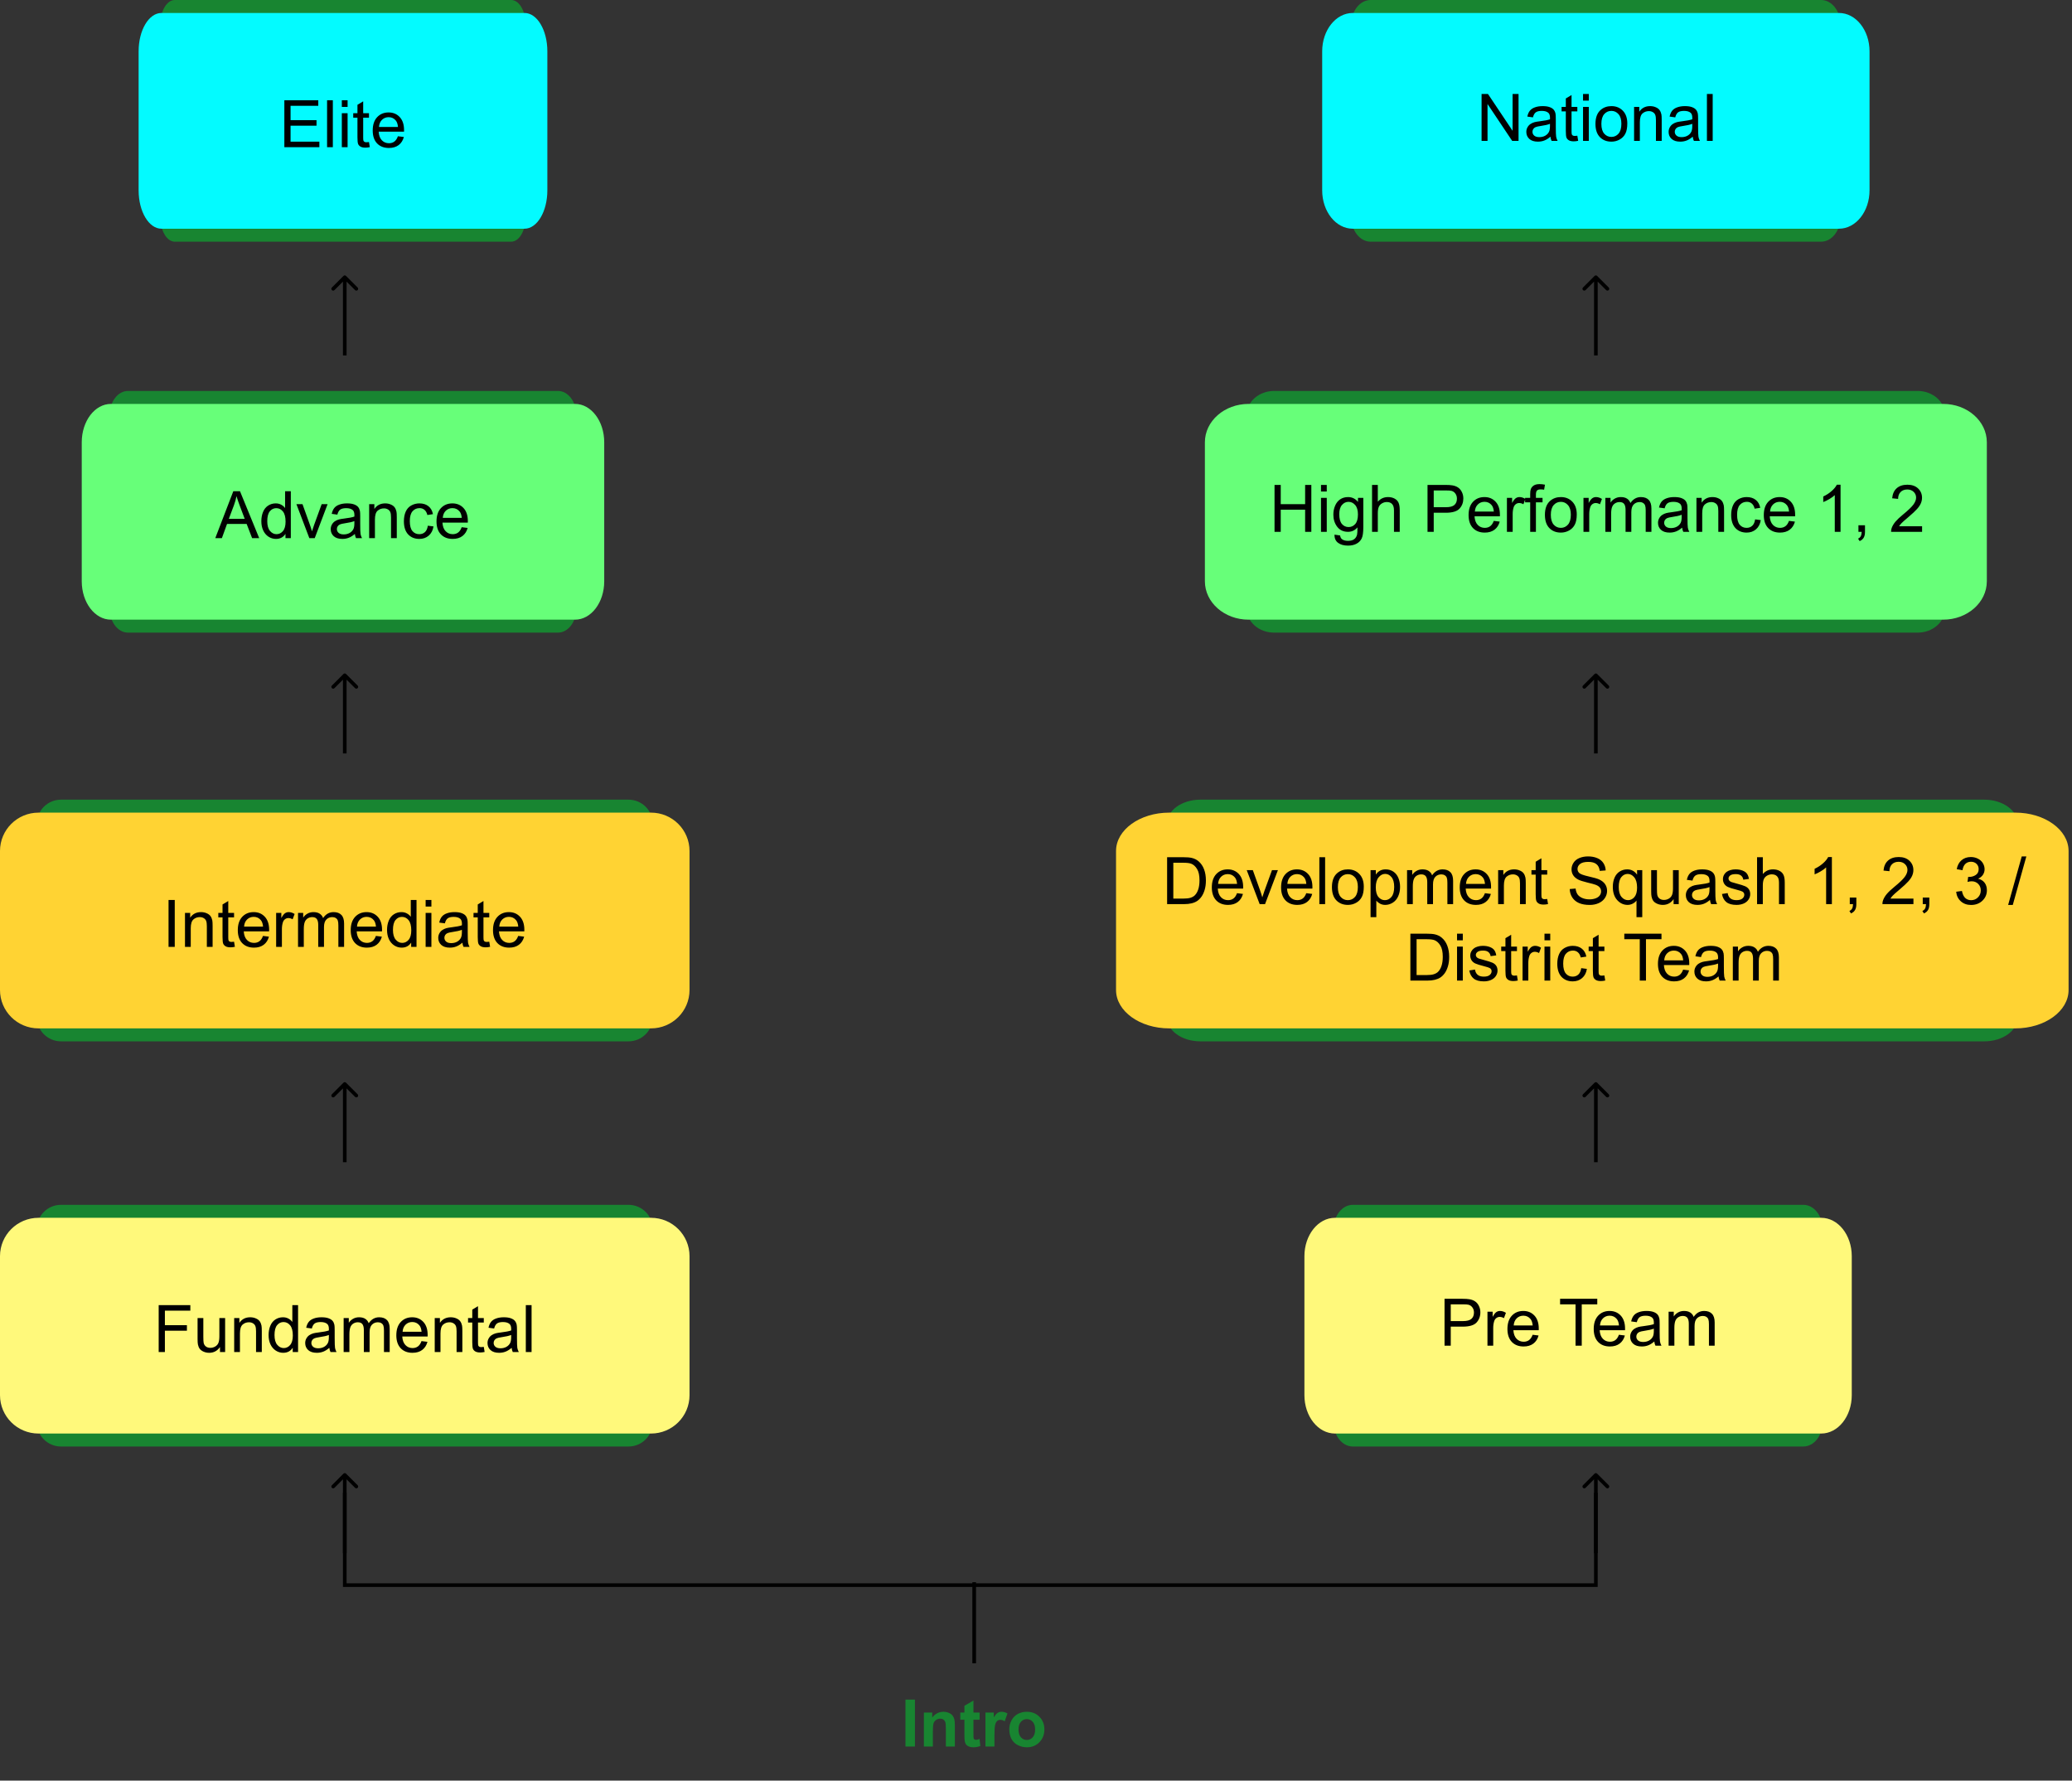
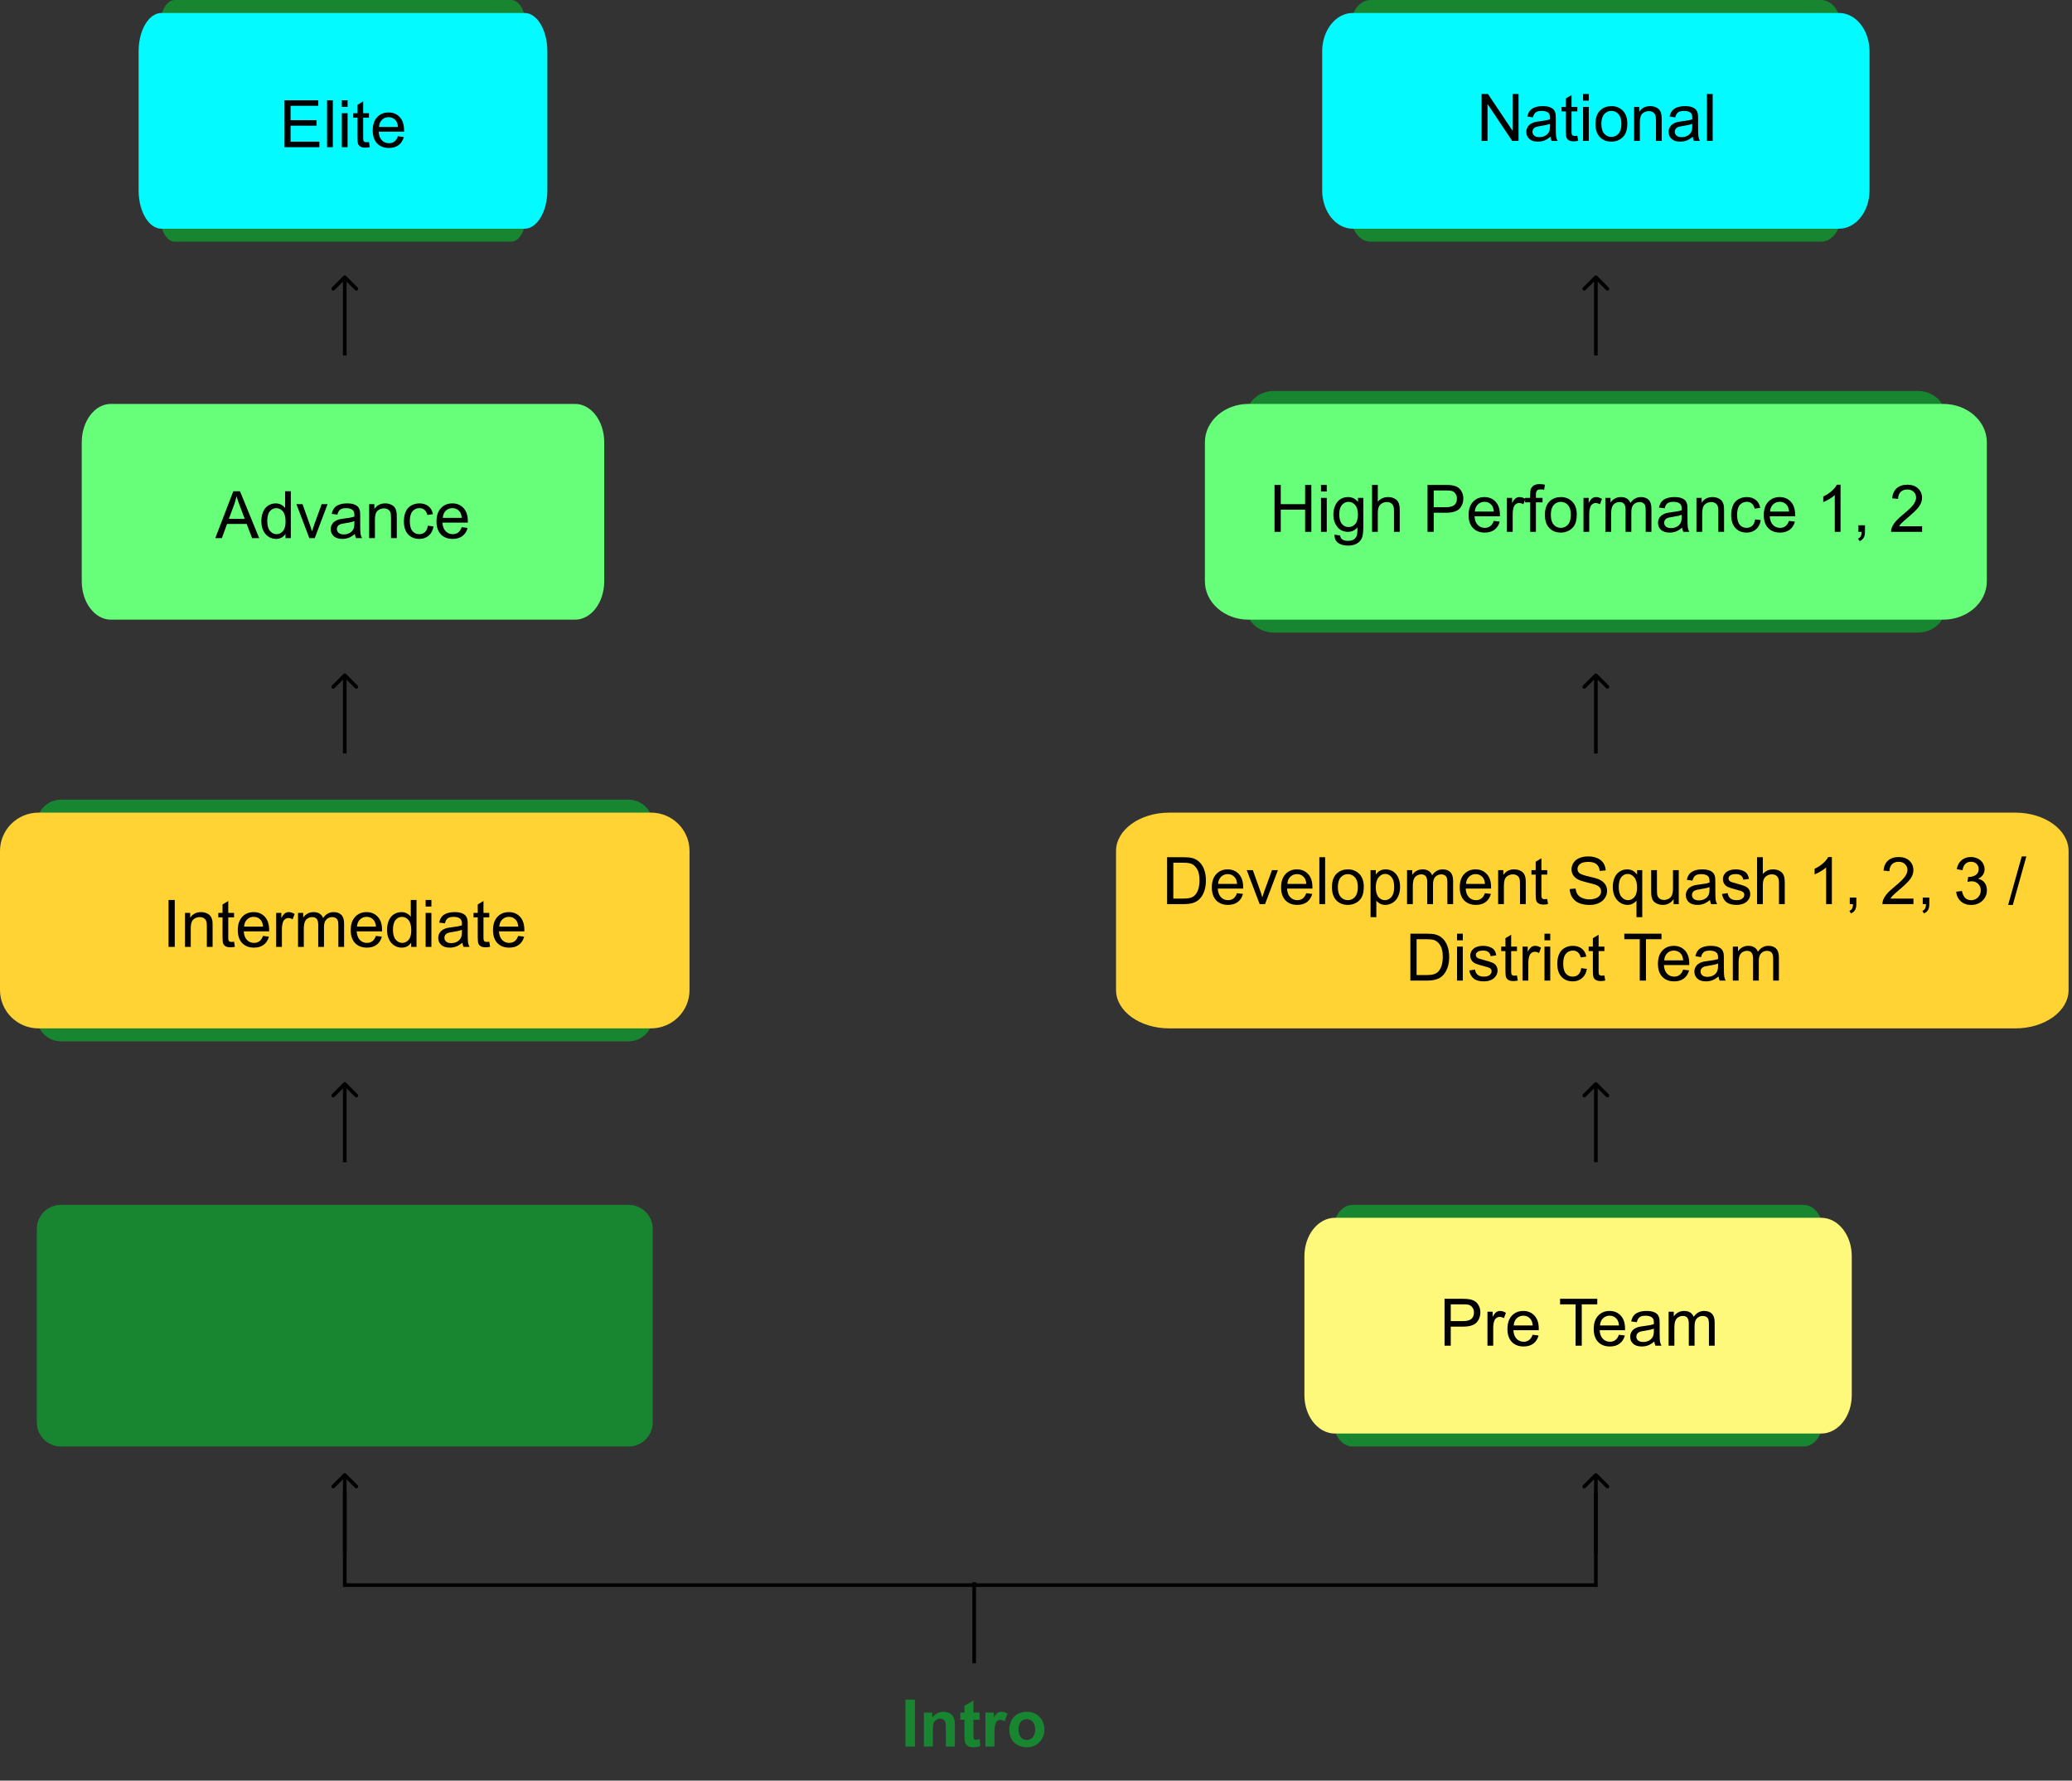
<svg xmlns="http://www.w3.org/2000/svg" width="569" height="489" viewBox="0 0 569 489" fill="none">
  <rect x="0" y="0" width="569" height="489" fill="#333333" stroke="none" />
  <path d="M248.655 479.647V466.762H251.257V479.647H248.655ZM262.217 479.647H259.747V474.883C259.747 473.875 259.694 473.225 259.589 472.932C259.483 472.633 259.31 472.402 259.07 472.238C258.836 472.073 258.551 471.991 258.218 471.991C257.79 471.991 257.406 472.109 257.066 472.343C256.726 472.577 256.492 472.888 256.363 473.275C256.24 473.661 256.178 474.376 256.178 475.419V479.647H253.709V470.313H256.003V471.684C256.817 470.629 257.843 470.102 259.079 470.102C259.624 470.102 260.122 470.201 260.573 470.401C261.024 470.594 261.364 470.843 261.593 471.148C261.827 471.452 261.988 471.798 262.076 472.185C262.17 472.572 262.217 473.125 262.217 473.846V479.647ZM269.01 470.313V472.281H267.323V476.043C267.323 476.805 267.338 477.25 267.367 477.379C267.402 477.502 267.475 477.605 267.587 477.687C267.704 477.769 267.844 477.81 268.009 477.81C268.237 477.81 268.568 477.731 269.002 477.573L269.213 479.489C268.638 479.735 267.988 479.858 267.261 479.858C266.816 479.858 266.415 479.784 266.057 479.638C265.7 479.486 265.436 479.292 265.266 479.058C265.102 478.818 264.988 478.495 264.924 478.091C264.871 477.804 264.844 477.224 264.844 476.351V472.281H263.711V470.313H264.844V468.458L267.323 467.017V470.313H269.01ZM273.089 479.647H270.619V470.313H272.913V471.64C273.305 471.013 273.657 470.6 273.968 470.401C274.284 470.201 274.641 470.102 275.04 470.102C275.602 470.102 276.144 470.257 276.666 470.568L275.901 472.721C275.485 472.451 275.098 472.317 274.741 472.317C274.395 472.317 274.102 472.413 273.862 472.607C273.622 472.794 273.431 473.137 273.291 473.635C273.156 474.133 273.089 475.176 273.089 476.764V479.647ZM277.167 474.848C277.167 474.028 277.369 473.234 277.773 472.466C278.177 471.698 278.749 471.113 279.487 470.708C280.231 470.304 281.06 470.102 281.974 470.102C283.386 470.102 284.544 470.562 285.446 471.482C286.348 472.396 286.8 473.553 286.8 474.953C286.8 476.365 286.343 477.537 285.428 478.469C284.52 479.395 283.375 479.858 281.992 479.858C281.136 479.858 280.319 479.664 279.54 479.278C278.766 478.891 278.177 478.325 277.773 477.581C277.369 476.831 277.167 475.92 277.167 474.848ZM279.698 474.98C279.698 475.906 279.918 476.615 280.357 477.107C280.797 477.599 281.339 477.845 281.983 477.845C282.628 477.845 283.167 477.599 283.6 477.107C284.04 476.615 284.26 475.9 284.26 474.962C284.26 474.048 284.04 473.345 283.6 472.853C283.167 472.361 282.628 472.115 281.983 472.115C281.339 472.115 280.797 472.361 280.357 472.853C279.918 473.345 279.698 474.054 279.698 474.98Z" fill="#188531" />
  <path d="M438.246 409.94L438.246 435.317L94.677 435.317L94.677 409.94" stroke="black" />
  <path d="M267.526 434.517L267.526 456.79" stroke="black" />
  <path d="M95.03 297.341C94.835 297.146 94.519 297.146 94.323 297.341L91.141 300.523C90.946 300.718 90.946 301.035 91.141 301.23C91.337 301.425 91.653 301.425 91.848 301.23L94.677 298.402L97.505 301.23C97.7 301.425 98.017 301.425 98.212 301.23C98.408 301.035 98.408 300.718 98.212 300.523L95.03 297.341ZM94.677 319.168L95.177 319.168L95.177 297.695L94.677 297.695L94.177 297.695L94.177 319.168L94.677 319.168Z" fill="black" />
  <path d="M95.03 185.096C94.835 184.9 94.519 184.9 94.323 185.096L91.141 188.277C90.946 188.473 90.946 188.789 91.141 188.985C91.337 189.18 91.653 189.18 91.848 188.985L94.677 186.156L97.505 188.985C97.7 189.18 98.017 189.18 98.212 188.985C98.408 188.789 98.408 188.473 98.212 188.277L95.03 185.096ZM94.677 206.922L95.177 206.922L95.177 185.449L94.677 185.449L94.177 185.449L94.177 206.922L94.677 206.922Z" fill="black" />
  <path d="M95.03 75.778C94.835 75.583 94.519 75.583 94.323 75.778L91.141 78.96C90.946 79.155 90.946 79.472 91.141 79.667C91.337 79.862 91.653 79.862 91.848 79.667L94.677 76.839L97.505 79.667C97.7 79.862 98.017 79.862 98.212 79.667C98.408 79.472 98.408 79.155 98.212 78.96L95.03 75.778ZM94.677 97.605L95.177 97.605L95.177 76.132L94.677 76.132L94.177 76.132L94.177 97.605L94.677 97.605Z" fill="black" />
  <path d="M95.03 404.706C94.835 404.511 94.519 404.511 94.323 404.706L91.141 407.888C90.946 408.084 90.946 408.4 91.141 408.595C91.337 408.791 91.653 408.791 91.848 408.595L94.677 405.767L97.505 408.595C97.7 408.791 98.017 408.791 98.212 408.595C98.408 408.4 98.408 408.084 98.212 407.888L95.03 404.706ZM94.677 426.533L95.177 426.533L95.177 405.06L94.677 405.06L94.177 405.06L94.177 426.533L94.677 426.533Z" fill="black" />
  <path d="M438.599 297.341C438.404 297.146 438.087 297.146 437.892 297.341L434.71 300.523C434.515 300.718 434.515 301.035 434.71 301.23C434.905 301.425 435.222 301.425 435.417 301.23L438.246 298.402L441.074 301.23C441.269 301.425 441.586 301.425 441.781 301.23C441.976 301.035 441.976 300.718 441.781 300.523L438.599 297.341ZM438.246 319.168L438.746 319.168L438.746 297.695L438.246 297.695L437.746 297.695L437.746 319.168L438.246 319.168Z" fill="black" />
  <path d="M438.599 185.096C438.404 184.9 438.087 184.9 437.892 185.096L434.71 188.277C434.515 188.473 434.515 188.789 434.71 188.985C434.905 189.18 435.222 189.18 435.417 188.985L438.246 186.156L441.074 188.985C441.269 189.18 441.586 189.18 441.781 188.985C441.976 188.789 441.976 188.473 441.781 188.277L438.599 185.096ZM438.246 206.922L438.746 206.922L438.746 185.449L438.246 185.449L437.746 185.449L437.746 206.922L438.246 206.922Z" fill="black" />
  <path d="M438.599 75.778C438.404 75.583 438.087 75.583 437.892 75.778L434.71 78.96C434.515 79.155 434.515 79.472 434.71 79.667C434.905 79.862 435.222 79.862 435.417 79.667L438.246 76.839L441.074 79.667C441.269 79.862 441.586 79.862 441.781 79.667C441.976 79.472 441.976 79.155 441.781 78.96L438.599 75.778ZM438.246 97.605L438.746 97.605L438.746 76.132L438.246 76.132L437.746 76.132L437.746 97.605L438.246 97.605Z" fill="black" />
  <path d="M438.599 404.706C438.404 404.511 438.087 404.511 437.892 404.706L434.71 407.888C434.515 408.084 434.515 408.4 434.71 408.595C434.905 408.791 435.222 408.791 435.417 408.595L438.246 405.767L441.074 408.595C441.269 408.791 441.586 408.791 441.781 408.595C441.976 408.4 441.976 408.084 441.781 407.888L438.599 404.706ZM438.246 426.533L438.746 426.533L438.746 405.06L438.246 405.06L437.746 405.06L437.746 426.533L438.246 426.533Z" fill="black" />
  <g clip-path="url(#clip0_73_353)">
    <path d="M172.598 330.88H16.756C13.083 330.88 10.106 333.847 10.106 337.506V390.626C10.106 394.285 13.083 397.252 16.756 397.252H172.598C176.27 397.252 179.248 394.285 179.248 390.626V337.506C179.248 333.847 176.27 330.88 172.598 330.88Z" fill="#188531" />
-     <path d="M178.776 334.441H10.577C4.736 334.441 0 339.159 0 344.979V383.153C0 388.973 4.736 393.691 10.577 393.691H178.776C184.618 393.691 189.353 388.973 189.353 383.153V344.979C189.353 339.159 184.618 334.441 178.776 334.441Z" fill="#FFF97B" />
-     <path d="M43.577 371.305V358.421H52.269V359.941H45.282V363.931H51.329V365.452H45.282V371.305H43.577ZM60.408 371.305V369.934C59.681 370.989 58.694 371.516 57.446 371.516C56.895 371.516 56.38 371.411 55.899 371.2C55.425 370.989 55.07 370.725 54.836 370.409C54.607 370.087 54.446 369.694 54.352 369.231C54.288 368.921 54.256 368.428 54.256 367.755V361.971H55.838V367.148C55.838 367.974 55.87 368.531 55.934 368.818C56.034 369.234 56.245 369.562 56.567 369.802C56.889 370.037 57.288 370.154 57.762 370.154C58.237 370.154 58.682 370.034 59.098 369.794C59.514 369.548 59.807 369.217 59.977 368.801C60.153 368.379 60.241 367.769 60.241 366.972V361.971H61.823V371.305H60.408ZM64.31 371.305V361.971H65.734V363.299C66.42 362.273 67.41 361.76 68.705 361.76C69.267 361.76 69.783 361.863 70.252 362.068C70.726 362.267 71.081 362.531 71.315 362.859C71.55 363.187 71.714 363.577 71.807 364.028C71.866 364.321 71.895 364.834 71.895 365.566V371.305H70.313V365.628C70.313 364.983 70.252 364.503 70.129 364.186C70.006 363.864 69.786 363.609 69.469 363.422C69.159 363.228 68.793 363.132 68.371 363.132C67.697 363.132 67.114 363.345 66.622 363.773C66.135 364.201 65.892 365.012 65.892 366.208V371.305H64.31ZM80.385 371.305V370.128C79.794 371.053 78.924 371.516 77.775 371.516C77.031 371.516 76.346 371.311 75.719 370.901C75.097 370.491 74.614 369.92 74.268 369.187C73.928 368.449 73.758 367.602 73.758 366.647C73.758 365.716 73.914 364.872 74.224 364.116C74.535 363.354 75.001 362.771 75.622 362.367C76.243 361.963 76.937 361.76 77.705 361.76C78.267 361.76 78.768 361.881 79.208 362.121C79.647 362.355 80.005 362.663 80.28 363.044V358.421H81.853V371.305H80.385ZM75.385 366.647C75.385 367.843 75.636 368.736 76.14 369.328C76.644 369.92 77.239 370.216 77.925 370.216C78.616 370.216 79.202 369.934 79.682 369.372C80.169 368.803 80.412 367.939 80.412 366.779C80.412 365.502 80.166 364.564 79.674 363.967C79.181 363.369 78.575 363.07 77.854 363.07C77.151 363.07 76.562 363.357 76.088 363.931C75.619 364.506 75.385 365.411 75.385 366.647ZM90.44 370.154C89.854 370.652 89.289 371.004 88.744 371.209C88.205 371.414 87.625 371.516 87.004 371.516C85.978 371.516 85.19 371.267 84.639 370.769C84.089 370.265 83.813 369.624 83.813 368.844C83.813 368.387 83.916 367.971 84.121 367.596C84.332 367.216 84.604 366.911 84.938 366.682C85.278 366.454 85.659 366.281 86.081 366.164C86.391 366.082 86.86 366.003 87.487 365.927C88.764 365.774 89.705 365.593 90.308 365.382C90.314 365.165 90.317 365.027 90.317 364.969C90.317 364.324 90.168 363.87 89.869 363.606C89.465 363.249 88.864 363.07 88.067 363.07C87.323 363.07 86.772 363.202 86.415 363.466C86.063 363.723 85.802 364.183 85.633 364.845L84.086 364.635C84.226 363.972 84.458 363.439 84.78 363.035C85.102 362.625 85.568 362.311 86.177 362.094C86.787 361.872 87.493 361.76 88.296 361.76C89.093 361.76 89.74 361.854 90.238 362.042C90.736 362.229 91.102 362.467 91.337 362.754C91.571 363.035 91.735 363.392 91.829 363.826C91.882 364.095 91.908 364.582 91.908 365.285V367.394C91.908 368.865 91.94 369.797 92.005 370.189C92.075 370.576 92.21 370.948 92.409 371.305H90.757C90.593 370.977 90.487 370.594 90.44 370.154ZM90.308 366.621C89.734 366.855 88.873 367.054 87.724 367.219C87.074 367.312 86.614 367.418 86.344 367.535C86.075 367.652 85.867 367.825 85.721 368.053C85.574 368.276 85.501 368.525 85.501 368.801C85.501 369.222 85.659 369.574 85.975 369.855C86.298 370.136 86.766 370.277 87.382 370.277C87.991 370.277 88.533 370.145 89.008 369.882C89.482 369.612 89.831 369.246 90.053 368.783C90.223 368.426 90.308 367.898 90.308 367.201V366.621ZM94.369 371.305V361.971H95.784V363.281C96.077 362.824 96.466 362.458 96.953 362.182C97.439 361.901 97.993 361.76 98.614 361.76C99.305 361.76 99.871 361.904 100.31 362.191C100.756 362.478 101.069 362.88 101.251 363.395C101.989 362.305 102.95 361.76 104.134 361.76C105.059 361.76 105.771 362.018 106.269 362.534C106.767 363.044 107.016 363.832 107.016 364.898V371.305H105.443V365.426C105.443 364.793 105.39 364.339 105.285 364.063C105.185 363.782 105.001 363.556 104.731 363.386C104.462 363.217 104.145 363.132 103.782 363.132C103.126 363.132 102.581 363.351 102.147 363.791C101.714 364.224 101.497 364.922 101.497 365.883V371.305H99.915V365.241C99.915 364.538 99.786 364.01 99.528 363.659C99.27 363.307 98.848 363.132 98.262 363.132C97.817 363.132 97.404 363.249 97.023 363.483C96.648 363.718 96.376 364.06 96.206 364.511C96.036 364.963 95.951 365.613 95.951 366.463V371.305H94.369ZM115.753 368.3L117.387 368.502C117.13 369.457 116.652 370.198 115.955 370.725C115.258 371.253 114.367 371.516 113.283 371.516C111.918 371.516 110.834 371.097 110.031 370.26C109.234 369.416 108.836 368.235 108.836 366.718C108.836 365.147 109.24 363.928 110.049 363.061C110.857 362.194 111.906 361.76 113.195 361.76C114.443 361.76 115.463 362.185 116.254 363.035C117.045 363.885 117.44 365.08 117.44 366.621C117.44 366.715 117.437 366.855 117.431 367.043H110.47C110.529 368.068 110.819 368.853 111.341 369.398C111.862 369.943 112.512 370.216 113.292 370.216C113.872 370.216 114.367 370.063 114.777 369.759C115.187 369.454 115.512 368.968 115.753 368.3ZM110.558 365.742H115.77C115.7 364.957 115.501 364.368 115.173 363.975C114.669 363.366 114.015 363.061 113.213 363.061C112.486 363.061 111.874 363.304 111.376 363.791C110.884 364.277 110.611 364.927 110.558 365.742ZM119.383 371.305V361.971H120.806V363.299C121.492 362.273 122.482 361.76 123.777 361.76C124.34 361.76 124.855 361.863 125.324 362.068C125.799 362.267 126.153 362.531 126.387 362.859C126.622 363.187 126.786 363.577 126.88 364.028C126.938 364.321 126.968 364.834 126.968 365.566V371.305H125.385V365.628C125.385 364.983 125.324 364.503 125.201 364.186C125.078 363.864 124.858 363.609 124.542 363.422C124.231 363.228 123.865 363.132 123.443 363.132C122.769 363.132 122.186 363.345 121.694 363.773C121.208 364.201 120.965 365.012 120.965 366.208V371.305H119.383ZM132.856 369.89L133.085 371.288C132.639 371.382 132.241 371.428 131.889 371.428C131.315 371.428 130.87 371.338 130.553 371.156C130.237 370.974 130.014 370.737 129.885 370.444C129.757 370.145 129.692 369.521 129.692 368.572V363.202H128.532V361.971H129.692V359.66L131.265 358.711V361.971H132.856V363.202H131.265V368.66C131.265 369.111 131.292 369.401 131.344 369.53C131.403 369.659 131.494 369.761 131.617 369.838C131.746 369.914 131.927 369.952 132.162 369.952C132.338 369.952 132.569 369.931 132.856 369.89ZM140.503 370.154C139.917 370.652 139.351 371.004 138.806 371.209C138.267 371.414 137.687 371.516 137.066 371.516C136.041 371.516 135.253 371.267 134.702 370.769C134.151 370.265 133.876 369.624 133.876 368.844C133.876 368.387 133.978 367.971 134.183 367.596C134.394 367.216 134.667 366.911 135.001 366.682C135.341 366.454 135.721 366.281 136.143 366.164C136.454 366.082 136.923 366.003 137.55 365.927C138.827 365.774 139.767 365.593 140.371 365.382C140.377 365.165 140.38 365.027 140.38 364.969C140.38 364.324 140.23 363.87 139.931 363.606C139.527 363.249 138.927 363.07 138.13 363.07C137.385 363.07 136.835 363.202 136.477 363.466C136.126 363.723 135.865 364.183 135.695 364.845L134.148 364.635C134.289 363.972 134.52 363.439 134.843 363.035C135.165 362.625 135.631 362.311 136.24 362.094C136.849 361.872 137.555 361.76 138.358 361.76C139.155 361.76 139.802 361.854 140.301 362.042C140.799 362.229 141.165 362.467 141.399 362.754C141.634 363.035 141.798 363.392 141.891 363.826C141.944 364.095 141.97 364.582 141.97 365.285V367.394C141.97 368.865 142.003 369.797 142.067 370.189C142.137 370.576 142.272 370.948 142.471 371.305H140.819C140.655 370.977 140.55 370.594 140.503 370.154ZM140.371 366.621C139.797 366.855 138.935 367.054 137.787 367.219C137.136 367.312 136.677 367.418 136.407 367.535C136.137 367.652 135.929 367.825 135.783 368.053C135.636 368.276 135.563 368.525 135.563 368.801C135.563 369.222 135.721 369.574 136.038 369.855C136.36 370.136 136.829 370.277 137.444 370.277C138.053 370.277 138.595 370.145 139.07 369.882C139.545 369.612 139.893 369.246 140.116 368.783C140.286 368.426 140.371 367.898 140.371 367.201V366.621ZM144.396 371.305V358.421H145.978V371.305H144.396Z" fill="black" />
  </g>
  <g clip-path="url(#clip1_73_353)">
    <path d="M172.598 219.611H16.756C13.083 219.611 10.106 222.577 10.106 226.236V279.357C10.106 283.016 13.083 285.982 16.756 285.982H172.598C176.27 285.982 179.248 283.016 179.248 279.357V226.236C179.248 222.577 176.27 219.611 172.598 219.611Z" fill="#188531" />
    <path d="M178.776 223.171H10.577C4.736 223.171 0 227.889 0 233.709V271.884C0 277.704 4.736 282.422 10.577 282.422H178.776C184.618 282.422 189.353 277.704 189.353 271.884V233.709C189.353 227.889 184.618 223.171 178.776 223.171Z" fill="#FFD333" />
    <path d="M46.284 260.036V247.151H47.989V260.036H46.284ZM50.801 260.036V250.702H52.225V252.029C52.911 251.004 53.901 250.491 55.196 250.491C55.758 250.491 56.274 250.594 56.743 250.799C57.218 250.998 57.572 251.262 57.806 251.59C58.041 251.918 58.205 252.307 58.299 252.759C58.357 253.052 58.386 253.564 58.386 254.297V260.036H56.804V254.358C56.804 253.714 56.743 253.233 56.62 252.917C56.497 252.595 56.277 252.34 55.961 252.152C55.65 251.959 55.284 251.862 54.862 251.862C54.188 251.862 53.605 252.076 53.113 252.504C52.627 252.931 52.383 253.743 52.383 254.938V260.036H50.801ZM64.275 258.621L64.504 260.018C64.058 260.112 63.66 260.159 63.308 260.159C62.734 260.159 62.289 260.068 61.972 259.887C61.656 259.705 61.433 259.468 61.304 259.175C61.175 258.876 61.111 258.252 61.111 257.303V251.932H59.951V250.702H61.111V248.39L62.684 247.441V250.702H64.275V251.932H62.684V257.39C62.684 257.842 62.711 258.132 62.763 258.261C62.822 258.389 62.913 258.492 63.036 258.568C63.165 258.644 63.346 258.682 63.581 258.682C63.757 258.682 63.988 258.662 64.275 258.621ZM72.221 257.03L73.855 257.232C73.597 258.187 73.12 258.929 72.423 259.456C71.725 259.983 70.835 260.247 69.751 260.247C68.385 260.247 67.302 259.828 66.499 258.99C65.702 258.146 65.303 256.966 65.303 255.448C65.303 253.878 65.708 252.659 66.516 251.792C67.325 250.925 68.374 250.491 69.663 250.491C70.911 250.491 71.93 250.916 72.721 251.765C73.512 252.615 73.908 253.81 73.908 255.351C73.908 255.445 73.905 255.586 73.899 255.773H66.938C66.997 256.799 67.287 257.584 67.808 258.129C68.33 258.674 68.98 258.946 69.76 258.946C70.34 258.946 70.835 258.794 71.245 258.489C71.655 258.184 71.98 257.698 72.221 257.03ZM67.026 254.472H72.238C72.168 253.687 71.969 253.098 71.64 252.706C71.136 252.096 70.483 251.792 69.68 251.792C68.954 251.792 68.341 252.035 67.844 252.521C67.351 253.008 67.079 253.658 67.026 254.472ZM75.833 260.036V250.702H77.257V252.117C77.62 251.455 77.954 251.018 78.258 250.807C78.569 250.596 78.909 250.491 79.278 250.491C79.811 250.491 80.353 250.661 80.904 251.001L80.359 252.469C79.972 252.24 79.586 252.126 79.199 252.126C78.853 252.126 78.543 252.231 78.267 252.442C77.992 252.647 77.796 252.934 77.678 253.304C77.503 253.866 77.415 254.481 77.415 255.149V260.036H75.833ZM81.844 260.036V250.702H83.26V252.012C83.552 251.555 83.942 251.188 84.428 250.913C84.915 250.632 85.469 250.491 86.09 250.491C86.781 250.491 87.346 250.635 87.786 250.922C88.231 251.209 88.545 251.61 88.726 252.126C89.465 251.036 90.425 250.491 91.609 250.491C92.535 250.491 93.247 250.749 93.745 251.264C94.243 251.774 94.492 252.562 94.492 253.629V260.036H92.919V254.156C92.919 253.523 92.866 253.069 92.76 252.794C92.661 252.513 92.476 252.287 92.207 252.117C91.937 251.947 91.621 251.862 91.258 251.862C90.601 251.862 90.056 252.082 89.623 252.521C89.189 252.955 88.972 253.652 88.972 254.613V260.036H87.39V253.971C87.39 253.268 87.261 252.741 87.004 252.389C86.746 252.038 86.324 251.862 85.738 251.862C85.293 251.862 84.88 251.979 84.499 252.214C84.124 252.448 83.851 252.791 83.681 253.242C83.511 253.693 83.427 254.344 83.427 255.193V260.036H81.844ZM103.228 257.03L104.863 257.232C104.605 258.187 104.128 258.929 103.43 259.456C102.733 259.983 101.843 260.247 100.759 260.247C99.393 260.247 98.309 259.828 97.507 258.99C96.71 258.146 96.311 256.966 96.311 255.448C96.311 253.878 96.716 252.659 97.524 251.792C98.333 250.925 99.382 250.491 100.671 250.491C101.919 250.491 102.938 250.916 103.729 251.765C104.52 252.615 104.916 253.81 104.916 255.351C104.916 255.445 104.913 255.586 104.907 255.773H97.946C98.005 256.799 98.295 257.584 98.816 258.129C99.338 258.674 99.988 258.946 100.767 258.946C101.347 258.946 101.843 258.794 102.253 258.489C102.663 258.184 102.988 257.698 103.228 257.03ZM98.034 254.472H103.246C103.176 253.687 102.976 253.098 102.648 252.706C102.144 252.096 101.491 251.792 100.688 251.792C99.962 251.792 99.349 252.035 98.851 252.521C98.359 253.008 98.087 253.658 98.034 254.472ZM112.914 260.036V258.858C112.322 259.784 111.452 260.247 110.303 260.247C109.559 260.247 108.874 260.042 108.247 259.632C107.626 259.221 107.142 258.65 106.797 257.918C106.457 257.18 106.287 256.333 106.287 255.378C106.287 254.446 106.442 253.602 106.753 252.846C107.063 252.085 107.529 251.502 108.15 251.097C108.771 250.693 109.466 250.491 110.233 250.491C110.796 250.491 111.297 250.611 111.736 250.851C112.176 251.086 112.533 251.393 112.808 251.774V247.151H114.382V260.036H112.914ZM107.913 255.378C107.913 256.573 108.165 257.467 108.669 258.058C109.173 258.65 109.767 258.946 110.453 258.946C111.144 258.946 111.73 258.665 112.211 258.102C112.697 257.534 112.94 256.67 112.94 255.51C112.94 254.232 112.694 253.295 112.202 252.697C111.71 252.099 111.103 251.801 110.383 251.801C109.679 251.801 109.091 252.088 108.616 252.662C108.147 253.236 107.913 254.141 107.913 255.378ZM116.886 248.971V247.151H118.469V248.971H116.886ZM116.886 260.036V250.702H118.469V260.036H116.886ZM126.976 258.885C126.39 259.383 125.825 259.734 125.28 259.939C124.741 260.144 124.161 260.247 123.54 260.247C122.514 260.247 121.726 259.998 121.176 259.5C120.625 258.996 120.349 258.354 120.349 257.575C120.349 257.118 120.452 256.702 120.657 256.327C120.868 255.946 121.14 255.641 121.474 255.413C121.814 255.184 122.195 255.012 122.617 254.894C122.927 254.812 123.396 254.733 124.023 254.657C125.301 254.505 126.241 254.323 126.844 254.112C126.85 253.895 126.853 253.758 126.853 253.699C126.853 253.055 126.704 252.6 126.405 252.337C126.001 251.979 125.4 251.801 124.603 251.801C123.859 251.801 123.308 251.932 122.951 252.196C122.599 252.454 122.339 252.914 122.169 253.576L120.622 253.365C120.762 252.703 120.994 252.17 121.316 251.765C121.638 251.355 122.104 251.042 122.714 250.825C123.323 250.602 124.029 250.491 124.832 250.491C125.629 250.491 126.276 250.585 126.774 250.772C127.272 250.96 127.638 251.197 127.873 251.484C128.107 251.765 128.271 252.123 128.365 252.556C128.418 252.826 128.444 253.312 128.444 254.015V256.125C128.444 257.596 128.476 258.527 128.541 258.92C128.611 259.306 128.746 259.679 128.945 260.036H127.293C127.129 259.708 127.023 259.324 126.976 258.885ZM126.844 255.351C126.27 255.586 125.409 255.785 124.26 255.949C123.61 256.043 123.15 256.148 122.881 256.265C122.611 256.383 122.403 256.555 122.257 256.784C122.11 257.007 122.037 257.256 122.037 257.531C122.037 257.953 122.195 258.305 122.511 258.586C122.834 258.867 123.302 259.008 123.918 259.008C124.527 259.008 125.069 258.876 125.544 258.612C126.018 258.343 126.367 257.976 126.59 257.513C126.76 257.156 126.844 256.629 126.844 255.931V255.351ZM134.359 258.621L134.588 260.018C134.142 260.112 133.744 260.159 133.392 260.159C132.818 260.159 132.373 260.068 132.056 259.887C131.74 259.705 131.517 259.468 131.388 259.175C131.26 258.876 131.195 258.252 131.195 257.303V251.932H130.035V250.702H131.195V248.39L132.768 247.441V250.702H134.359V251.932H132.768V257.39C132.768 257.842 132.795 258.132 132.847 258.261C132.906 258.389 132.997 258.492 133.12 258.568C133.249 258.644 133.43 258.682 133.665 258.682C133.841 258.682 134.072 258.662 134.359 258.621ZM142.304 257.03L143.939 257.232C143.681 258.187 143.204 258.929 142.507 259.456C141.809 259.983 140.919 260.247 139.835 260.247C138.469 260.247 137.385 259.828 136.583 258.99C135.786 258.146 135.387 256.966 135.387 255.448C135.387 253.878 135.792 252.659 136.6 251.792C137.409 250.925 138.458 250.491 139.747 250.491C140.995 250.491 142.014 250.916 142.805 251.765C143.596 252.615 143.992 253.81 143.992 255.351C143.992 255.445 143.989 255.586 143.983 255.773H137.022C137.081 256.799 137.371 257.584 137.892 258.129C138.414 258.674 139.064 258.946 139.844 258.946C140.424 258.946 140.919 258.794 141.329 258.489C141.739 258.184 142.064 257.698 142.304 257.03ZM137.11 254.472H142.322C142.252 253.687 142.052 253.098 141.724 252.706C141.22 252.096 140.567 251.792 139.764 251.792C139.038 251.792 138.426 252.035 137.927 252.521C137.435 253.008 137.163 253.658 137.11 254.472Z" fill="black" />
  </g>
  <g clip-path="url(#clip2_73_353)">
-     <path d="M153.232 107.365H35.146C32.363 107.365 30.107 110.332 30.107 113.991V167.111C30.107 170.77 32.363 173.737 35.146 173.737H153.232C156.015 173.737 158.271 170.77 158.271 167.111V113.991C158.271 110.332 156.015 107.365 153.232 107.365Z" fill="#188531" />
    <path d="M157.914 110.926H30.464C26.038 110.926 22.449 115.644 22.449 121.464V159.638C22.449 165.458 26.038 170.176 30.464 170.176H157.914C162.34 170.176 165.928 165.458 165.928 159.638V121.464C165.928 115.644 162.34 110.926 157.914 110.926Z" fill="#67FF79" />
    <path d="M59.12 147.79L64.069 134.906H65.905L71.179 147.79H69.236L67.734 143.888H62.346L60.931 147.79H59.12ZM62.838 142.499H67.206L65.861 138.931C65.451 137.847 65.147 136.956 64.947 136.259C64.783 137.085 64.552 137.906 64.253 138.72L62.838 142.499ZM78.395 147.79V146.613C77.803 147.539 76.933 148.001 75.784 148.001C75.04 148.001 74.355 147.796 73.728 147.386C73.107 146.976 72.623 146.405 72.278 145.672C71.938 144.934 71.768 144.087 71.768 143.132C71.768 142.201 71.923 141.357 72.234 140.601C72.544 139.839 73.01 139.256 73.631 138.852C74.252 138.448 74.946 138.246 75.714 138.246C76.276 138.246 76.778 138.366 77.217 138.606C77.656 138.84 78.014 139.148 78.289 139.529V134.906H79.862V147.79H78.395ZM73.394 143.132C73.394 144.328 73.646 145.221 74.15 145.813C74.653 146.405 75.248 146.701 75.934 146.701C76.625 146.701 77.211 146.419 77.692 145.857C78.178 145.289 78.421 144.424 78.421 143.264C78.421 141.987 78.175 141.049 77.683 140.452C77.191 139.854 76.584 139.555 75.863 139.555C75.16 139.555 74.571 139.842 74.097 140.416C73.628 140.991 73.394 141.896 73.394 143.132ZM84.951 147.79L81.4 138.456H83.07L85.074 144.046C85.291 144.65 85.49 145.277 85.672 145.927C85.813 145.435 86.009 144.843 86.261 144.152L88.335 138.456H89.961L86.428 147.79H84.951ZM97.449 146.639C96.863 147.137 96.298 147.489 95.753 147.694C95.214 147.899 94.634 148.001 94.013 148.001C92.987 148.001 92.199 147.752 91.649 147.254C91.098 146.75 90.822 146.109 90.822 145.33C90.822 144.872 90.925 144.456 91.13 144.081C91.341 143.701 91.613 143.396 91.947 143.167C92.287 142.939 92.668 142.766 93.09 142.649C93.4 142.567 93.869 142.488 94.496 142.412C95.774 142.259 96.714 142.078 97.317 141.867C97.323 141.65 97.326 141.512 97.326 141.454C97.326 140.809 97.177 140.355 96.878 140.091C96.474 139.734 95.873 139.555 95.076 139.555C94.332 139.555 93.781 139.687 93.424 139.951C93.072 140.208 92.812 140.668 92.642 141.331L91.095 141.12C91.236 140.457 91.467 139.924 91.789 139.52C92.111 139.11 92.577 138.796 93.187 138.58C93.796 138.357 94.502 138.246 95.305 138.246C96.102 138.246 96.749 138.339 97.247 138.527C97.745 138.714 98.111 138.952 98.346 139.239C98.58 139.52 98.744 139.877 98.838 140.311C98.891 140.581 98.917 141.067 98.917 141.77V143.879C98.917 145.35 98.949 146.282 99.014 146.674C99.084 147.061 99.219 147.433 99.418 147.79H97.766C97.602 147.462 97.496 147.079 97.449 146.639ZM97.317 143.106C96.743 143.34 95.882 143.539 94.734 143.704C94.083 143.797 93.623 143.903 93.354 144.02C93.084 144.137 92.876 144.31 92.73 144.539C92.583 144.761 92.51 145.01 92.51 145.286C92.51 145.707 92.668 146.059 92.984 146.34C93.307 146.622 93.775 146.762 94.391 146.762C95 146.762 95.542 146.63 96.017 146.367C96.491 146.097 96.84 145.731 97.063 145.268C97.233 144.911 97.317 144.383 97.317 143.686V143.106ZM101.378 147.79V138.456H102.802V139.784C103.487 138.758 104.478 138.246 105.773 138.246C106.335 138.246 106.851 138.348 107.319 138.553C107.794 138.752 108.149 139.016 108.383 139.344C108.617 139.672 108.781 140.062 108.875 140.513C108.934 140.806 108.963 141.319 108.963 142.051V147.79H107.381V142.113C107.381 141.468 107.319 140.988 107.196 140.671C107.073 140.349 106.854 140.094 106.537 139.907C106.227 139.713 105.86 139.617 105.439 139.617C104.765 139.617 104.182 139.831 103.69 140.258C103.203 140.686 102.96 141.497 102.96 142.693V147.79H101.378ZM117.488 144.372L119.044 144.574C118.874 145.646 118.438 146.487 117.734 147.096C117.037 147.7 116.179 148.001 115.159 148.001C113.882 148.001 112.854 147.585 112.074 146.753C111.301 145.915 110.914 144.717 110.914 143.159C110.914 142.151 111.081 141.269 111.415 140.513C111.749 139.757 112.256 139.192 112.936 138.817C113.621 138.436 114.365 138.246 115.168 138.246C116.182 138.246 117.011 138.503 117.655 139.019C118.3 139.529 118.713 140.255 118.895 141.199L117.357 141.436C117.21 140.809 116.949 140.337 116.574 140.021C116.205 139.705 115.757 139.546 115.23 139.546C114.433 139.546 113.785 139.833 113.287 140.408C112.789 140.976 112.54 141.878 112.54 143.115C112.54 144.369 112.78 145.28 113.261 145.848C113.741 146.416 114.368 146.701 115.142 146.701C115.763 146.701 116.281 146.51 116.697 146.129C117.113 145.748 117.377 145.163 117.488 144.372ZM126.787 144.785L128.422 144.987C128.164 145.942 127.687 146.683 126.989 147.21C126.292 147.738 125.401 148.001 124.318 148.001C122.952 148.001 121.868 147.582 121.066 146.745C120.269 145.901 119.87 144.72 119.87 143.203C119.87 141.632 120.275 140.414 121.083 139.546C121.892 138.679 122.941 138.246 124.23 138.246C125.478 138.246 126.497 138.67 127.288 139.52C128.079 140.37 128.475 141.565 128.475 143.106C128.475 143.2 128.472 143.34 128.466 143.528H121.505C121.564 144.553 121.854 145.338 122.375 145.883C122.897 146.428 123.547 146.701 124.326 146.701C124.906 146.701 125.401 146.548 125.812 146.244C126.222 145.939 126.547 145.453 126.787 144.785ZM121.593 142.227H126.805C126.734 141.442 126.535 140.853 126.207 140.46C125.703 139.851 125.05 139.546 124.247 139.546C123.521 139.546 122.908 139.789 122.41 140.276C121.918 140.762 121.646 141.413 121.593 142.227Z" fill="black" />
  </g>
  <g clip-path="url(#clip3_73_353)">
    <path d="M140.379 0H47.999C45.822 0 44.057 2.966 44.057 6.625V59.746C44.057 63.405 45.822 66.371 47.999 66.371H140.379C142.556 66.371 144.321 63.405 144.321 59.746V6.625C144.321 2.966 142.556 0 140.379 0Z" fill="#188531" />
    <path d="M144.042 3.56H44.336C40.873 3.56 38.066 8.279 38.066 14.098V52.273C38.066 58.093 40.873 62.811 44.336 62.811H144.042C147.504 62.811 150.311 58.093 150.311 52.273V14.098C150.311 8.279 147.504 3.56 144.042 3.56Z" fill="#03FBFF" />
    <path d="M78.087 40.425V27.54H87.403V29.061H79.792V33.007H86.92V34.519H79.792V38.905H87.702V40.425H78.087ZM89.82 40.425V27.54H91.403V40.425H89.82ZM93.872 29.36V27.54H95.454V29.36H93.872ZM93.872 40.425V31.091H95.454V40.425H93.872ZM101.325 39.01L101.554 40.408C101.109 40.501 100.71 40.548 100.359 40.548C99.784 40.548 99.339 40.457 99.023 40.276C98.706 40.094 98.484 39.857 98.355 39.564C98.226 39.265 98.161 38.641 98.161 37.692V32.322H97.001V31.091H98.161V28.78L99.734 27.83V31.091H101.325V32.322H99.734V37.78C99.734 38.231 99.761 38.521 99.814 38.65C99.872 38.779 99.963 38.881 100.086 38.957C100.215 39.034 100.397 39.072 100.631 39.072C100.807 39.072 101.038 39.051 101.325 39.01ZM109.271 37.419L110.905 37.621C110.648 38.577 110.17 39.318 109.473 39.845C108.776 40.372 107.885 40.636 106.801 40.636C105.436 40.636 104.352 40.217 103.549 39.379C102.752 38.535 102.354 37.355 102.354 35.837C102.354 34.267 102.758 33.048 103.567 32.181C104.375 31.314 105.424 30.88 106.713 30.88C107.961 30.88 108.981 31.305 109.772 32.155C110.563 33.004 110.958 34.2 110.958 35.741C110.958 35.834 110.955 35.975 110.949 36.163H103.988C104.047 37.188 104.337 37.973 104.859 38.518C105.38 39.063 106.03 39.335 106.81 39.335C107.39 39.335 107.885 39.183 108.295 38.878C108.705 38.574 109.03 38.087 109.271 37.419ZM104.076 34.862H109.288C109.218 34.077 109.019 33.488 108.691 33.095C108.187 32.486 107.533 32.181 106.731 32.181C106.004 32.181 105.392 32.424 104.894 32.91C104.401 33.397 104.129 34.047 104.076 34.862Z" fill="black" />
  </g>
  <g clip-path="url(#clip4_73_353)">
    <path d="M495.22 330.88H371.511C368.595 330.88 366.232 333.847 366.232 337.506V390.626C366.232 394.285 368.595 397.252 371.511 397.252H495.22C498.136 397.252 500.499 394.285 500.499 390.626V337.506C500.499 333.847 498.136 330.88 495.22 330.88Z" fill="#188531" />
    <path d="M500.125 334.441H366.606C361.969 334.441 358.21 339.159 358.21 344.979V383.153C358.21 388.973 361.969 393.691 366.606 393.691H500.125C504.762 393.691 508.521 388.973 508.521 383.153V344.979C508.521 339.159 504.762 334.441 500.125 334.441Z" fill="#FFF97B" />
    <path d="M396.692 369.569V356.684H401.552C402.408 356.684 403.061 356.725 403.512 356.807C404.145 356.913 404.675 357.115 405.103 357.414C405.531 357.707 405.873 358.12 406.131 358.653C406.395 359.186 406.527 359.772 406.527 360.411C406.527 361.506 406.178 362.435 405.481 363.197C404.784 363.953 403.524 364.331 401.701 364.331H398.397V369.569H396.692ZM398.397 362.81H401.728C402.829 362.81 403.612 362.605 404.075 362.195C404.537 361.785 404.769 361.208 404.769 360.463C404.769 359.924 404.631 359.464 404.356 359.083C404.086 358.697 403.729 358.442 403.284 358.319C402.996 358.243 402.466 358.205 401.693 358.205H398.397V362.81ZM408.478 369.569V360.235H409.902V361.65C410.265 360.988 410.599 360.551 410.904 360.34C411.214 360.129 411.554 360.024 411.923 360.024C412.456 360.024 412.998 360.194 413.549 360.534L413.004 362.001C412.617 361.773 412.231 361.659 411.844 361.659C411.498 361.659 411.188 361.764 410.912 361.975C410.637 362.18 410.441 362.467 410.324 362.836C410.148 363.399 410.06 364.014 410.06 364.682V369.569H408.478ZM420.879 366.563L422.514 366.765C422.256 367.72 421.779 368.461 421.081 368.989C420.384 369.516 419.493 369.78 418.409 369.78C417.044 369.78 415.96 369.361 415.158 368.523C414.361 367.679 413.962 366.499 413.962 364.981C413.962 363.411 414.367 362.192 415.175 361.325C415.984 360.458 417.033 360.024 418.322 360.024C419.57 360.024 420.589 360.449 421.38 361.298C422.171 362.148 422.567 363.343 422.567 364.884C422.567 364.978 422.564 365.119 422.558 365.306H415.597C415.656 366.332 415.946 367.117 416.467 367.662C416.989 368.207 417.639 368.479 418.418 368.479C418.998 368.479 419.493 368.327 419.904 368.022C420.314 367.717 420.639 367.231 420.879 366.563ZM415.685 364.005H420.897C420.826 363.22 420.627 362.631 420.299 362.239C419.795 361.629 419.142 361.325 418.339 361.325C417.613 361.325 417 361.568 416.502 362.054C416.01 362.541 415.738 363.191 415.685 364.005ZM432.665 369.569V358.205H428.42V356.684H438.633V358.205H434.37V369.569H432.665ZM444.575 366.563L446.209 366.765C445.951 367.72 445.474 368.461 444.777 368.989C444.079 369.516 443.189 369.78 442.105 369.78C440.74 369.78 439.656 369.361 438.853 368.523C438.056 367.679 437.658 366.499 437.658 364.981C437.658 363.411 438.062 362.192 438.87 361.325C439.679 360.458 440.728 360.024 442.017 360.024C443.265 360.024 444.284 360.449 445.076 361.298C445.867 362.148 446.262 363.343 446.262 364.884C446.262 364.978 446.259 365.119 446.253 365.306H439.292C439.351 366.332 439.641 367.117 440.162 367.662C440.684 368.207 441.334 368.479 442.114 368.479C442.694 368.479 443.189 368.327 443.599 368.022C444.009 367.717 444.334 367.231 444.575 366.563ZM439.38 364.005H444.592C444.522 363.22 444.323 362.631 443.994 362.239C443.491 361.629 442.837 361.325 442.034 361.325C441.308 361.325 440.696 361.568 440.198 362.054C439.705 362.541 439.433 363.191 439.38 364.005ZM454.295 368.417C453.709 368.916 453.144 369.267 452.599 369.472C452.06 369.677 451.48 369.78 450.859 369.78C449.833 369.78 449.045 369.531 448.494 369.033C447.944 368.529 447.668 367.887 447.668 367.108C447.668 366.651 447.771 366.235 447.976 365.86C448.187 365.479 448.459 365.174 448.793 364.946C449.133 364.717 449.514 364.544 449.936 364.427C450.246 364.345 450.715 364.266 451.342 364.19C452.619 364.038 453.56 363.856 454.163 363.645C454.169 363.428 454.172 363.291 454.172 363.232C454.172 362.587 454.023 362.133 453.724 361.87C453.32 361.512 452.719 361.333 451.922 361.333C451.178 361.333 450.627 361.465 450.27 361.729C449.918 361.987 449.658 362.447 449.488 363.109L447.941 362.898C448.081 362.236 448.313 361.703 448.635 361.298C448.957 360.888 449.423 360.575 450.033 360.358C450.642 360.135 451.348 360.024 452.151 360.024C452.948 360.024 453.595 360.118 454.093 360.305C454.591 360.493 454.957 360.73 455.192 361.017C455.426 361.298 455.59 361.656 455.684 362.089C455.737 362.359 455.763 362.845 455.763 363.548V365.658C455.763 367.128 455.795 368.06 455.86 368.453C455.93 368.839 456.065 369.211 456.264 369.569H454.612C454.448 369.241 454.342 368.857 454.295 368.417ZM454.163 364.884C453.589 365.119 452.728 365.318 451.579 365.482C450.929 365.576 450.469 365.681 450.2 365.798C449.93 365.916 449.722 366.088 449.576 366.317C449.429 366.54 449.356 366.789 449.356 367.064C449.356 367.486 449.514 367.837 449.83 368.119C450.153 368.4 450.621 368.541 451.237 368.541C451.846 368.541 452.388 368.409 452.863 368.145C453.337 367.875 453.686 367.509 453.909 367.046C454.078 366.689 454.163 366.162 454.163 365.464V364.884ZM458.224 369.569V360.235H459.639V361.544C459.932 361.087 460.322 360.721 460.808 360.446C461.294 360.165 461.848 360.024 462.469 360.024C463.16 360.024 463.726 360.167 464.165 360.455C464.611 360.742 464.924 361.143 465.106 361.659C465.844 360.569 466.805 360.024 467.989 360.024C468.914 360.024 469.626 360.282 470.124 360.797C470.622 361.307 470.871 362.095 470.871 363.162V369.569H469.298V363.689C469.298 363.056 469.245 362.602 469.14 362.327C469.04 362.045 468.856 361.82 468.586 361.65C468.317 361.48 468 361.395 467.637 361.395C466.981 361.395 466.436 361.615 466.002 362.054C465.569 362.488 465.352 363.185 465.352 364.146V369.569H463.77V363.504C463.77 362.801 463.641 362.274 463.383 361.922C463.125 361.571 462.703 361.395 462.117 361.395C461.672 361.395 461.259 361.512 460.878 361.747C460.503 361.981 460.231 362.324 460.061 362.775C459.891 363.226 459.806 363.876 459.806 364.726V369.569H458.224Z" fill="black" />
  </g>
  <g clip-path="url(#clip5_73_353)">
-     <path d="M544.913 219.611H329.626C324.552 219.611 320.439 222.577 320.439 226.236V279.357C320.439 283.016 324.552 285.982 329.626 285.982H544.913C549.986 285.982 554.099 283.016 554.099 279.357V226.236C554.099 222.577 549.986 219.611 544.913 219.611Z" fill="#188531" />
    <path d="M553.448 223.171H321.091C313.021 223.171 306.479 227.889 306.479 233.709V271.884C306.479 277.704 313.021 282.422 321.091 282.422H553.448C561.518 282.422 568.06 277.704 568.06 271.884V233.709C568.06 227.889 561.518 223.171 553.448 223.171Z" fill="#FFD333" />
    <path d="M320.505 248.299V235.415H324.943C325.945 235.415 326.71 235.476 327.237 235.599C327.975 235.769 328.605 236.077 329.127 236.522C329.807 237.096 330.313 237.832 330.647 238.728C330.987 239.619 331.157 240.638 331.157 241.787C331.157 242.765 331.043 243.632 330.814 244.388C330.586 245.144 330.293 245.771 329.935 246.269C329.578 246.761 329.185 247.151 328.758 247.438C328.336 247.719 327.823 247.933 327.22 248.08C326.622 248.226 325.933 248.299 325.154 248.299H320.505ZM322.21 246.779H324.961C325.81 246.779 326.475 246.7 326.956 246.542C327.442 246.383 327.829 246.161 328.116 245.874C328.52 245.469 328.834 244.927 329.057 244.248C329.285 243.562 329.399 242.733 329.399 241.76C329.399 240.413 329.177 239.378 328.731 238.658C328.292 237.931 327.756 237.445 327.123 237.199C326.666 237.023 325.931 236.935 324.917 236.935H322.21V246.779ZM339.7 245.294L341.335 245.496C341.077 246.451 340.599 247.192 339.902 247.719C339.205 248.247 338.314 248.51 337.23 248.51C335.865 248.51 334.781 248.091 333.978 247.253C333.182 246.41 332.783 245.229 332.783 243.711C332.783 242.141 333.187 240.922 333.996 240.055C334.805 239.188 335.853 238.754 337.142 238.754C338.39 238.754 339.41 239.179 340.201 240.029C340.992 240.878 341.388 242.074 341.388 243.615C341.388 243.709 341.385 243.849 341.379 244.037H334.418C334.476 245.062 334.766 245.847 335.288 246.392C335.809 246.937 336.46 247.21 337.239 247.21C337.819 247.21 338.314 247.057 338.724 246.753C339.135 246.448 339.46 245.961 339.7 245.294ZM334.506 242.736H339.718C339.647 241.951 339.448 241.362 339.12 240.969C338.616 240.36 337.963 240.055 337.16 240.055C336.433 240.055 335.821 240.298 335.323 240.785C334.831 241.271 334.558 241.921 334.506 242.736ZM345.923 248.299L342.372 238.965H344.042L346.046 244.555C346.263 245.159 346.462 245.786 346.643 246.436C346.784 245.944 346.98 245.352 347.232 244.661L349.307 238.965H350.932L347.399 248.299H345.923ZM358.72 245.294L360.354 245.496C360.097 246.451 359.619 247.192 358.922 247.719C358.224 248.247 357.334 248.51 356.25 248.51C354.885 248.51 353.801 248.091 352.998 247.253C352.201 246.41 351.803 245.229 351.803 243.711C351.803 242.141 352.207 240.922 353.015 240.055C353.824 239.188 354.873 238.754 356.162 238.754C357.41 238.754 358.43 239.179 359.221 240.029C360.012 240.878 360.407 242.074 360.407 243.615C360.407 243.709 360.404 243.849 360.398 244.037H353.437C353.496 245.062 353.786 245.847 354.307 246.392C354.829 246.937 355.479 247.21 356.259 247.21C356.839 247.21 357.334 247.057 357.744 246.753C358.154 246.448 358.479 245.961 358.72 245.294ZM353.525 242.736H358.737C358.667 241.951 358.468 241.362 358.14 240.969C357.636 240.36 356.982 240.055 356.18 240.055C355.453 240.055 354.841 240.298 354.343 240.785C353.85 241.271 353.578 241.921 353.525 242.736ZM362.314 248.299V235.415H363.896V248.299H362.314ZM365.768 243.632C365.768 241.904 366.249 240.624 367.21 239.792C368.013 239.1 368.991 238.754 370.145 238.754C371.429 238.754 372.477 239.176 373.292 240.02C374.106 240.858 374.514 242.018 374.514 243.501C374.514 244.702 374.332 245.648 373.969 246.339C373.611 247.025 373.087 247.558 372.395 247.939C371.71 248.32 370.96 248.51 370.145 248.51C368.839 248.51 367.781 248.091 366.973 247.253C366.17 246.416 365.768 245.209 365.768 243.632ZM367.394 243.632C367.394 244.828 367.655 245.724 368.177 246.322C368.698 246.914 369.354 247.21 370.145 247.21C370.931 247.21 371.584 246.911 372.105 246.313C372.627 245.715 372.888 244.804 372.888 243.58C372.888 242.425 372.624 241.552 372.097 240.961C371.575 240.363 370.925 240.064 370.145 240.064C369.354 240.064 368.698 240.36 368.177 240.952C367.655 241.544 367.394 242.437 367.394 243.632ZM376.377 251.877V238.965H377.818V240.178C378.158 239.704 378.542 239.349 378.97 239.115C379.397 238.875 379.916 238.754 380.525 238.754C381.322 238.754 382.025 238.96 382.635 239.37C383.244 239.78 383.704 240.36 384.015 241.11C384.325 241.854 384.48 242.671 384.48 243.562C384.48 244.517 384.307 245.378 383.962 246.146C383.622 246.908 383.124 247.494 382.468 247.904C381.817 248.308 381.132 248.51 380.411 248.51C379.884 248.51 379.409 248.399 378.987 248.176C378.571 247.954 378.228 247.672 377.959 247.333V251.877H376.377ZM377.809 243.685C377.809 244.886 378.053 245.774 378.539 246.348C379.025 246.922 379.614 247.21 380.306 247.21C381.009 247.21 381.609 246.914 382.107 246.322C382.611 245.724 382.863 244.801 382.863 243.553C382.863 242.364 382.617 241.473 382.125 240.881C381.639 240.29 381.056 239.994 380.376 239.994C379.702 239.994 379.104 240.31 378.583 240.943C378.067 241.57 377.809 242.484 377.809 243.685ZM386.396 248.299V238.965H387.811V240.275C388.104 239.818 388.494 239.452 388.98 239.176C389.467 238.895 390.02 238.754 390.641 238.754C391.333 238.754 391.898 238.898 392.338 239.185C392.783 239.472 393.097 239.874 393.278 240.389C394.016 239.299 394.977 238.754 396.161 238.754C397.087 238.754 397.799 239.012 398.297 239.528C398.795 240.038 399.044 240.826 399.044 241.892V248.299H397.471V242.419C397.471 241.787 397.418 241.333 397.312 241.057C397.213 240.776 397.028 240.55 396.759 240.38C396.489 240.211 396.173 240.126 395.809 240.126C395.153 240.126 394.608 240.345 394.175 240.785C393.741 241.218 393.524 241.916 393.524 242.877V248.299H391.942V242.235C391.942 241.532 391.813 241.004 391.556 240.653C391.298 240.301 390.876 240.126 390.29 240.126C389.845 240.126 389.432 240.243 389.051 240.477C388.676 240.711 388.403 241.054 388.233 241.505C388.063 241.957 387.978 242.607 387.978 243.457V248.299H386.396ZM407.78 245.294L409.415 245.496C409.157 246.451 408.68 247.192 407.982 247.719C407.285 248.247 406.394 248.51 405.31 248.51C403.945 248.51 402.861 248.091 402.058 247.253C401.262 246.41 400.863 245.229 400.863 243.711C400.863 242.141 401.267 240.922 402.076 240.055C402.885 239.188 403.933 238.754 405.223 238.754C406.471 238.754 407.49 239.179 408.281 240.029C409.072 240.878 409.468 242.074 409.468 243.615C409.468 243.709 409.465 243.849 409.459 244.037H402.498C402.557 245.062 402.847 245.847 403.368 246.392C403.89 246.937 404.54 247.21 405.319 247.21C405.899 247.21 406.394 247.057 406.805 246.753C407.215 246.448 407.54 245.961 407.78 245.294ZM402.586 242.736H407.798C407.727 241.951 407.528 241.362 407.2 240.969C406.696 240.36 406.043 240.055 405.24 240.055C404.514 240.055 403.901 240.298 403.403 240.785C402.911 241.271 402.639 241.921 402.586 242.736ZM411.41 248.299V238.965H412.834V240.293C413.519 239.267 414.51 238.754 415.805 238.754C416.367 238.754 416.883 238.857 417.351 239.062C417.826 239.261 418.181 239.525 418.415 239.853C418.649 240.181 418.813 240.571 418.907 241.022C418.966 241.315 418.995 241.828 418.995 242.56V248.299H417.413V242.622C417.413 241.977 417.351 241.497 417.228 241.18C417.105 240.858 416.886 240.603 416.569 240.416C416.259 240.222 415.892 240.126 415.471 240.126C414.797 240.126 414.214 240.339 413.722 240.767C413.235 241.195 412.992 242.006 412.992 243.202V248.299H411.41ZM424.884 246.884L425.112 248.282C424.667 248.376 424.268 248.422 423.917 248.422C423.343 248.422 422.897 248.332 422.581 248.15C422.265 247.968 422.042 247.731 421.913 247.438C421.784 247.139 421.72 246.515 421.72 245.566V240.196H420.559V238.965H421.72V236.654L423.293 235.705V238.965H424.884V240.196H423.293V245.654C423.293 246.105 423.319 246.395 423.372 246.524C423.431 246.653 423.521 246.755 423.644 246.832C423.773 246.908 423.955 246.946 424.189 246.946C424.365 246.946 424.597 246.925 424.884 246.884ZM431.071 244.16L432.68 244.019C432.756 244.664 432.932 245.194 433.207 245.61C433.488 246.02 433.922 246.354 434.508 246.612C435.094 246.864 435.753 246.99 436.485 246.99C437.136 246.99 437.71 246.893 438.208 246.7C438.706 246.506 439.075 246.243 439.315 245.909C439.561 245.569 439.684 245.2 439.684 244.801C439.684 244.397 439.567 244.045 439.333 243.747C439.098 243.442 438.712 243.187 438.173 242.982C437.827 242.847 437.062 242.639 435.879 242.358C434.695 242.071 433.866 241.801 433.391 241.549C432.776 241.227 432.316 240.829 432.012 240.354C431.713 239.874 431.563 239.337 431.563 238.746C431.563 238.095 431.748 237.489 432.117 236.926C432.486 236.358 433.025 235.927 433.734 235.634C434.443 235.341 435.231 235.195 436.098 235.195C437.054 235.195 437.894 235.35 438.621 235.661C439.353 235.965 439.916 236.417 440.308 237.014C440.701 237.612 440.912 238.289 440.941 239.044L439.307 239.168C439.219 238.353 438.92 237.738 438.41 237.322C437.906 236.906 437.159 236.698 436.169 236.698C435.138 236.698 434.385 236.888 433.91 237.269C433.441 237.644 433.207 238.098 433.207 238.631C433.207 239.094 433.374 239.475 433.708 239.774C434.036 240.073 434.891 240.38 436.274 240.697C437.663 241.007 438.615 241.28 439.131 241.514C439.881 241.86 440.434 242.299 440.792 242.833C441.149 243.36 441.328 243.969 441.328 244.661C441.328 245.346 441.132 245.994 440.739 246.603C440.347 247.207 439.781 247.678 439.043 248.018C438.31 248.352 437.484 248.519 436.564 248.519C435.398 248.519 434.42 248.349 433.629 248.009C432.844 247.669 432.225 247.16 431.774 246.48C431.329 245.794 431.095 245.021 431.071 244.16ZM449.405 251.877V247.306C449.159 247.652 448.813 247.939 448.368 248.168C447.929 248.396 447.46 248.51 446.962 248.51C445.854 248.51 444.899 248.068 444.097 247.183C443.3 246.298 442.901 245.086 442.901 243.544C442.901 242.607 443.062 241.766 443.385 241.022C443.713 240.278 444.184 239.715 444.8 239.335C445.421 238.948 446.1 238.754 446.839 238.754C447.993 238.754 448.901 239.241 449.563 240.213V238.965H450.987V251.877H449.405ZM444.527 243.606C444.527 244.807 444.779 245.71 445.283 246.313C445.787 246.911 446.39 247.21 447.094 247.21C447.767 247.21 448.348 246.925 448.834 246.357C449.32 245.783 449.563 244.913 449.563 243.747C449.563 242.504 449.306 241.57 448.79 240.943C448.28 240.316 447.68 240.003 446.988 240.003C446.303 240.003 445.72 240.295 445.239 240.881C444.765 241.461 444.527 242.37 444.527 243.606ZM459.592 248.299V246.928C458.865 247.983 457.878 248.51 456.63 248.51C456.079 248.51 455.563 248.405 455.083 248.194C454.608 247.983 454.254 247.719 454.019 247.403C453.791 247.081 453.63 246.688 453.536 246.225C453.472 245.915 453.439 245.422 453.439 244.749V238.965H455.021V244.142C455.021 244.968 455.054 245.525 455.118 245.812C455.218 246.228 455.429 246.556 455.751 246.796C456.073 247.031 456.472 247.148 456.946 247.148C457.421 247.148 457.866 247.028 458.282 246.788C458.698 246.542 458.991 246.211 459.161 245.794C459.337 245.373 459.425 244.763 459.425 243.966V238.965H461.007V248.299H459.592ZM469.585 247.148C468.999 247.646 468.433 247.998 467.889 248.203C467.349 248.408 466.769 248.51 466.148 248.51C465.123 248.51 464.335 248.261 463.784 247.763C463.233 247.259 462.958 246.618 462.958 245.838C462.958 245.381 463.06 244.965 463.265 244.59C463.476 244.21 463.749 243.905 464.083 243.676C464.423 243.448 464.804 243.275 465.225 243.158C465.536 243.076 466.005 242.997 466.632 242.92C467.909 242.768 468.849 242.586 469.453 242.376C469.459 242.159 469.462 242.021 469.462 241.962C469.462 241.318 469.312 240.864 469.014 240.6C468.609 240.243 468.009 240.064 467.212 240.064C466.468 240.064 465.917 240.196 465.559 240.46C465.208 240.717 464.947 241.177 464.777 241.839L463.23 241.628C463.371 240.966 463.602 240.433 463.925 240.029C464.247 239.619 464.713 239.305 465.322 239.088C465.932 238.866 466.638 238.754 467.44 238.754C468.237 238.754 468.885 238.848 469.383 239.036C469.881 239.223 470.247 239.461 470.481 239.748C470.716 240.029 470.88 240.386 470.973 240.82C471.026 241.089 471.053 241.576 471.053 242.279V244.388C471.053 245.859 471.085 246.791 471.149 247.183C471.22 247.57 471.354 247.942 471.554 248.299H469.901C469.737 247.971 469.632 247.587 469.585 247.148ZM469.453 243.615C468.879 243.849 468.017 244.048 466.869 244.212C466.219 244.306 465.759 244.412 465.489 244.529C465.22 244.646 465.012 244.819 464.865 245.047C464.719 245.27 464.645 245.519 464.645 245.794C464.645 246.216 464.804 246.568 465.12 246.849C465.442 247.13 465.911 247.271 466.526 247.271C467.136 247.271 467.678 247.139 468.152 246.876C468.627 246.606 468.975 246.24 469.198 245.777C469.368 245.419 469.453 244.892 469.453 244.195V243.615ZM472.881 245.513L474.445 245.267C474.533 245.894 474.776 246.375 475.175 246.709C475.579 247.043 476.141 247.21 476.862 247.21C477.589 247.21 478.128 247.063 478.479 246.77C478.831 246.471 479.007 246.123 479.007 245.724C479.007 245.367 478.851 245.086 478.541 244.88C478.324 244.74 477.785 244.561 476.924 244.344C475.764 244.051 474.958 243.799 474.507 243.588C474.061 243.372 473.722 243.076 473.487 242.701C473.259 242.32 473.144 241.901 473.144 241.444C473.144 241.028 473.238 240.644 473.426 240.293C473.619 239.935 473.88 239.639 474.208 239.405C474.454 239.223 474.788 239.071 475.21 238.948C475.638 238.819 476.095 238.754 476.581 238.754C477.313 238.754 477.955 238.86 478.506 239.071C479.062 239.282 479.473 239.569 479.736 239.932C480 240.29 480.182 240.77 480.281 241.374L478.734 241.585C478.664 241.104 478.459 240.729 478.119 240.46C477.785 240.19 477.31 240.055 476.695 240.055C475.969 240.055 475.45 240.175 475.14 240.416C474.829 240.656 474.674 240.937 474.674 241.259C474.674 241.464 474.738 241.649 474.867 241.813C474.996 241.983 475.198 242.124 475.473 242.235C475.632 242.294 476.098 242.428 476.871 242.639C477.99 242.938 478.769 243.184 479.209 243.378C479.654 243.565 480.003 243.84 480.255 244.204C480.507 244.567 480.633 245.018 480.633 245.557C480.633 246.085 480.477 246.583 480.167 247.051C479.862 247.514 479.42 247.875 478.84 248.132C478.26 248.384 477.603 248.51 476.871 248.51C475.658 248.51 474.732 248.258 474.094 247.754C473.461 247.251 473.057 246.503 472.881 245.513ZM482.514 248.299V235.415H484.096V240.038C484.834 239.182 485.765 238.754 486.89 238.754C487.582 238.754 488.182 238.892 488.692 239.168C489.202 239.437 489.565 239.812 489.782 240.293C490.005 240.773 490.116 241.47 490.116 242.384V248.299H488.534V242.384C488.534 241.593 488.361 241.019 488.015 240.662C487.676 240.298 487.192 240.117 486.565 240.117C486.097 240.117 485.654 240.24 485.238 240.486C484.828 240.726 484.535 241.054 484.359 241.47C484.183 241.886 484.096 242.461 484.096 243.193V248.299H482.514ZM503.062 248.299H501.48V238.218C501.099 238.582 500.598 238.945 499.977 239.308C499.362 239.671 498.808 239.944 498.316 240.126V238.596C499.201 238.18 499.974 237.676 500.637 237.085C501.299 236.493 501.767 235.919 502.043 235.362H503.062V248.299ZM507.975 248.299V246.498H509.777V248.299C509.777 248.961 509.66 249.495 509.426 249.899C509.191 250.309 508.819 250.626 508.309 250.848L507.87 250.171C508.204 250.025 508.45 249.808 508.608 249.521C508.766 249.24 508.854 248.833 508.872 248.299H507.975ZM525.457 246.779V248.299H516.94C516.929 247.919 516.99 247.552 517.125 247.201C517.342 246.621 517.687 246.049 518.162 245.487C518.642 244.924 519.334 244.274 520.236 243.536C521.637 242.387 522.583 241.479 523.075 240.811C523.567 240.137 523.813 239.502 523.813 238.904C523.813 238.277 523.588 237.75 523.137 237.322C522.691 236.888 522.108 236.671 521.388 236.671C520.626 236.671 520.016 236.9 519.559 237.357C519.102 237.814 518.871 238.447 518.865 239.255L517.239 239.088C517.35 237.876 517.769 236.953 518.496 236.32C519.223 235.681 520.198 235.362 521.423 235.362C522.659 235.362 523.638 235.705 524.358 236.39C525.079 237.076 525.439 237.925 525.439 238.939C525.439 239.455 525.334 239.961 525.123 240.46C524.912 240.958 524.56 241.482 524.068 242.033C523.582 242.584 522.77 243.339 521.634 244.3C520.684 245.097 520.075 245.639 519.806 245.926C519.536 246.208 519.313 246.492 519.138 246.779H525.457ZM528.015 248.299V246.498H529.816V248.299C529.816 248.961 529.699 249.495 529.465 249.899C529.23 250.309 528.858 250.626 528.348 250.848L527.909 250.171C528.243 250.025 528.489 249.808 528.647 249.521C528.806 249.24 528.893 248.833 528.911 248.299H528.015ZM537.19 244.898L538.772 244.687C538.954 245.584 539.262 246.231 539.695 246.629C540.135 247.022 540.668 247.218 541.295 247.218C542.039 247.218 542.666 246.961 543.176 246.445C543.691 245.929 543.949 245.291 543.949 244.529C543.949 243.802 543.712 243.205 543.237 242.736C542.763 242.261 542.159 242.024 541.427 242.024C541.128 242.024 540.756 242.083 540.31 242.2L540.486 240.811C540.592 240.823 540.677 240.829 540.741 240.829C541.415 240.829 542.021 240.653 542.56 240.301C543.099 239.95 543.369 239.408 543.369 238.675C543.369 238.095 543.173 237.615 542.78 237.234C542.388 236.853 541.881 236.663 541.26 236.663C540.644 236.663 540.132 236.856 539.722 237.243C539.311 237.629 539.048 238.21 538.931 238.983L537.348 238.702C537.542 237.641 537.981 236.821 538.667 236.241C539.352 235.655 540.205 235.362 541.224 235.362C541.928 235.362 542.575 235.514 543.167 235.819C543.759 236.118 544.21 236.528 544.52 237.049C544.837 237.571 544.995 238.125 544.995 238.711C544.995 239.267 544.846 239.774 544.547 240.231C544.248 240.688 543.806 241.051 543.22 241.321C543.981 241.497 544.573 241.863 544.995 242.419C545.417 242.97 545.628 243.662 545.628 244.494C545.628 245.619 545.218 246.574 544.397 247.359C543.577 248.138 542.54 248.528 541.286 248.528C540.155 248.528 539.215 248.191 538.465 247.517C537.721 246.843 537.296 245.97 537.19 244.898ZM551.464 248.519L555.199 235.195H556.465L552.738 248.519H551.464ZM387.31 269.299V256.415H391.749C392.751 256.415 393.515 256.476 394.043 256.599C394.781 256.769 395.411 257.077 395.932 257.522C396.612 258.096 397.119 258.832 397.453 259.728C397.793 260.619 397.963 261.638 397.963 262.787C397.963 263.765 397.848 264.632 397.62 265.388C397.391 266.144 397.098 266.771 396.741 267.269C396.384 267.761 395.991 268.151 395.563 268.438C395.141 268.719 394.629 268.933 394.025 269.08C393.428 269.226 392.739 269.299 391.96 269.299H387.31ZM389.015 267.779H391.766C392.616 267.779 393.281 267.7 393.762 267.542C394.248 267.383 394.635 267.161 394.922 266.874C395.326 266.469 395.64 265.927 395.862 265.248C396.091 264.562 396.205 263.733 396.205 262.76C396.205 261.413 395.982 260.378 395.537 259.658C395.098 258.931 394.561 258.445 393.929 258.199C393.472 258.023 392.736 257.935 391.723 257.935H389.015V267.779ZM400.125 258.234V256.415H401.707V258.234H400.125ZM400.125 269.299V259.965H401.707V269.299H400.125ZM403.491 266.513L405.056 266.267C405.143 266.894 405.387 267.375 405.785 267.709C406.189 268.043 406.752 268.21 407.473 268.21C408.199 268.21 408.738 268.063 409.09 267.77C409.441 267.471 409.617 267.123 409.617 266.724C409.617 266.367 409.462 266.086 409.151 265.88C408.934 265.74 408.395 265.561 407.534 265.344C406.374 265.051 405.568 264.799 405.117 264.588C404.672 264.372 404.332 264.076 404.098 263.701C403.869 263.32 403.755 262.901 403.755 262.444C403.755 262.028 403.848 261.644 404.036 261.293C404.229 260.935 404.49 260.639 404.818 260.405C405.064 260.223 405.398 260.071 405.82 259.948C406.248 259.819 406.705 259.754 407.191 259.754C407.924 259.754 408.565 259.86 409.116 260.071C409.673 260.282 410.083 260.569 410.347 260.932C410.61 261.29 410.792 261.77 410.891 262.374L409.345 262.585C409.274 262.104 409.069 261.729 408.729 261.46C408.395 261.19 407.921 261.055 407.306 261.055C406.579 261.055 406.06 261.175 405.75 261.416C405.439 261.656 405.284 261.937 405.284 262.259C405.284 262.464 405.348 262.649 405.477 262.813C405.606 262.983 405.808 263.124 406.084 263.235C406.242 263.294 406.708 263.428 407.481 263.639C408.6 263.938 409.38 264.184 409.819 264.378C410.265 264.565 410.613 264.84 410.865 265.204C411.117 265.567 411.243 266.018 411.243 266.557C411.243 267.085 411.088 267.583 410.777 268.051C410.473 268.514 410.03 268.875 409.45 269.132C408.87 269.384 408.214 269.51 407.481 269.51C406.268 269.51 405.343 269.258 404.704 268.754C404.071 268.251 403.667 267.503 403.491 266.513ZM416.578 267.884L416.807 269.282C416.361 269.376 415.963 269.422 415.611 269.422C415.037 269.422 414.592 269.332 414.275 269.15C413.959 268.968 413.736 268.731 413.607 268.438C413.478 268.139 413.414 267.515 413.414 266.566V261.196H412.254V259.965H413.414V257.654L414.987 256.705V259.965H416.578V261.196H414.987V266.654C414.987 267.105 415.014 267.395 415.066 267.524C415.125 267.653 415.216 267.755 415.339 267.832C415.468 267.908 415.649 267.946 415.884 267.946C416.059 267.946 416.291 267.925 416.578 267.884ZM418.116 269.299V259.965H419.54V261.38C419.903 260.718 420.237 260.282 420.542 260.071C420.852 259.86 421.192 259.754 421.561 259.754C422.095 259.754 422.637 259.924 423.187 260.264L422.642 261.732C422.256 261.503 421.869 261.389 421.482 261.389C421.137 261.389 420.826 261.495 420.551 261.706C420.275 261.911 420.079 262.198 419.962 262.567C419.786 263.129 419.698 263.745 419.698 264.413V269.299H418.116ZM424.137 258.234V256.415H425.719V258.234H424.137ZM424.137 269.299V259.965H425.719V269.299H424.137ZM434.226 265.88L435.782 266.083C435.612 267.155 435.176 267.996 434.473 268.605C433.775 269.209 432.917 269.51 431.897 269.51C430.62 269.51 429.592 269.094 428.812 268.262C428.039 267.424 427.652 266.226 427.652 264.668C427.652 263.66 427.819 262.778 428.153 262.022C428.487 261.266 428.994 260.701 429.674 260.326C430.359 259.945 431.103 259.754 431.906 259.754C432.92 259.754 433.749 260.012 434.393 260.528C435.038 261.038 435.451 261.764 435.633 262.708L434.095 262.945C433.948 262.318 433.687 261.846 433.312 261.53C432.943 261.213 432.495 261.055 431.968 261.055C431.171 261.055 430.523 261.342 430.025 261.917C429.527 262.485 429.278 263.387 429.278 264.624C429.278 265.878 429.518 266.789 429.999 267.357C430.479 267.925 431.106 268.21 431.88 268.21C432.501 268.21 433.019 268.019 433.435 267.638C433.851 267.257 434.115 266.671 434.226 265.88ZM440.59 267.884L440.818 269.282C440.373 269.376 439.974 269.422 439.623 269.422C439.049 269.422 438.603 269.332 438.287 269.15C437.971 268.968 437.748 268.731 437.619 268.438C437.49 268.139 437.426 267.515 437.426 266.566V261.196H436.265V259.965H437.426V257.654L438.999 256.705V259.965H440.59V261.196H438.999V266.654C438.999 267.105 439.025 267.395 439.078 267.524C439.137 267.653 439.227 267.755 439.35 267.832C439.479 267.908 439.661 267.946 439.895 267.946C440.071 267.946 440.303 267.925 440.59 267.884ZM450.302 269.299V257.935H446.057V256.415H456.269V257.935H452.007V269.299H450.302ZM462.211 266.294L463.846 266.496C463.588 267.451 463.11 268.192 462.413 268.719C461.716 269.247 460.825 269.51 459.741 269.51C458.376 269.51 457.292 269.091 456.489 268.253C455.692 267.41 455.294 266.229 455.294 264.711C455.294 263.141 455.698 261.922 456.507 261.055C457.315 260.188 458.364 259.754 459.653 259.754C460.901 259.754 461.921 260.179 462.712 261.029C463.503 261.878 463.898 263.074 463.898 264.615C463.898 264.709 463.895 264.849 463.89 265.037H456.929C456.987 266.062 457.277 266.847 457.799 267.392C458.32 267.937 458.971 268.21 459.75 268.21C460.33 268.21 460.825 268.057 461.235 267.753C461.645 267.448 461.971 266.961 462.211 266.294ZM457.016 263.736H462.228C462.158 262.951 461.959 262.362 461.631 261.969C461.127 261.36 460.473 261.055 459.671 261.055C458.944 261.055 458.332 261.298 457.834 261.785C457.342 262.271 457.069 262.921 457.016 263.736ZM471.932 268.148C471.346 268.646 470.78 268.998 470.235 269.203C469.696 269.408 469.116 269.51 468.495 269.51C467.47 269.51 466.682 269.261 466.131 268.763C465.58 268.259 465.305 267.618 465.305 266.838C465.305 266.381 465.407 265.965 465.612 265.59C465.823 265.21 466.096 264.905 466.43 264.676C466.769 264.448 467.15 264.275 467.572 264.158C467.883 264.076 468.351 263.997 468.978 263.92C470.256 263.768 471.196 263.586 471.8 263.376C471.806 263.159 471.808 263.021 471.808 262.962C471.808 262.318 471.659 261.864 471.36 261.6C470.956 261.243 470.355 261.064 469.558 261.064C468.814 261.064 468.264 261.196 467.906 261.46C467.555 261.717 467.294 262.177 467.124 262.839L465.577 262.628C465.718 261.966 465.949 261.433 466.271 261.029C466.594 260.619 467.059 260.305 467.669 260.088C468.278 259.866 468.984 259.754 469.787 259.754C470.584 259.754 471.231 259.848 471.729 260.036C472.227 260.223 472.594 260.461 472.828 260.748C473.062 261.029 473.226 261.386 473.32 261.82C473.373 262.089 473.399 262.576 473.399 263.279V265.388C473.399 266.859 473.432 267.791 473.496 268.183C473.566 268.57 473.701 268.942 473.9 269.299H472.248C472.084 268.971 471.978 268.587 471.932 268.148ZM471.8 264.615C471.225 264.849 470.364 265.048 469.216 265.212C468.565 265.306 468.105 265.412 467.836 265.529C467.566 265.646 467.358 265.819 467.212 266.047C467.065 266.27 466.992 266.519 466.992 266.794C466.992 267.216 467.15 267.568 467.467 267.849C467.789 268.13 468.258 268.271 468.873 268.271C469.482 268.271 470.024 268.139 470.499 267.876C470.973 267.606 471.322 267.24 471.545 266.777C471.715 266.419 471.8 265.892 471.8 265.195V264.615ZM475.86 269.299V259.965H477.275V261.275C477.568 260.818 477.958 260.452 478.444 260.176C478.931 259.895 479.484 259.754 480.105 259.754C480.797 259.754 481.362 259.898 481.802 260.185C482.247 260.472 482.56 260.874 482.742 261.389C483.48 260.299 484.441 259.754 485.625 259.754C486.551 259.754 487.263 260.012 487.761 260.528C488.259 261.038 488.508 261.826 488.508 262.892V269.299H486.934V263.419C486.934 262.787 486.882 262.333 486.776 262.057C486.677 261.776 486.492 261.55 486.223 261.38C485.953 261.211 485.637 261.126 485.273 261.126C484.617 261.126 484.072 261.345 483.639 261.785C483.205 262.218 482.988 262.916 482.988 263.877V269.299H481.406V263.235C481.406 262.532 481.277 262.004 481.019 261.653C480.762 261.301 480.34 261.126 479.754 261.126C479.308 261.126 478.895 261.243 478.515 261.477C478.14 261.711 477.867 262.054 477.697 262.505C477.527 262.957 477.442 263.607 477.442 264.457V269.299H475.86Z" fill="black" />
  </g>
  <g clip-path="url(#clip6_73_353)">
    <path d="M526.61 107.365H349.882C345.717 107.365 342.341 110.332 342.341 113.991V167.111C342.341 170.77 345.717 173.737 349.882 173.737H526.61C530.775 173.737 534.151 170.77 534.151 167.111V113.991C534.151 110.332 530.775 107.365 526.61 107.365Z" fill="#188531" />
    <path d="M533.616 110.926H342.875C336.251 110.926 330.88 115.644 330.88 121.464V159.638C330.88 165.458 336.251 170.176 342.875 170.176H533.616C540.241 170.176 545.611 165.458 545.611 159.638V121.464C545.611 115.644 540.241 110.926 533.616 110.926Z" fill="#67FF79" />
    <path d="M350.004 146.054V133.169H351.709V138.46H358.406V133.169H360.111V146.054H358.406V139.981H351.709V146.054H350.004ZM362.766 134.988V133.169H364.348V134.988H362.766ZM362.766 146.054V136.72H364.348V146.054H362.766ZM366.475 146.827L368.013 147.056C368.077 147.53 368.256 147.876 368.549 148.093C368.941 148.386 369.478 148.532 370.157 148.532C370.89 148.532 371.455 148.386 371.854 148.093C372.252 147.8 372.522 147.39 372.662 146.862C372.744 146.54 372.782 145.863 372.776 144.832C372.085 145.647 371.224 146.054 370.192 146.054C368.909 146.054 367.916 145.591 367.213 144.665C366.51 143.739 366.158 142.629 366.158 141.334C366.158 140.444 366.319 139.623 366.642 138.873C366.964 138.117 367.43 137.534 368.039 137.124C368.654 136.714 369.375 136.509 370.201 136.509C371.303 136.509 372.211 136.954 372.926 137.845V136.72H374.385V144.788C374.385 146.241 374.235 147.27 373.937 147.873C373.644 148.483 373.175 148.963 372.53 149.315C371.892 149.666 371.104 149.842 370.166 149.842C369.053 149.842 368.153 149.59 367.468 149.086C366.782 148.588 366.451 147.835 366.475 146.827ZM367.784 141.22C367.784 142.445 368.027 143.338 368.514 143.901C369 144.463 369.609 144.744 370.342 144.744C371.068 144.744 371.678 144.466 372.17 143.909C372.662 143.347 372.908 142.468 372.908 141.273C372.908 140.13 372.653 139.269 372.144 138.689C371.64 138.109 371.03 137.819 370.315 137.819C369.612 137.819 369.015 138.106 368.522 138.68C368.03 139.248 367.784 140.095 367.784 141.22ZM376.784 146.054V133.169H378.366V137.792C379.105 136.937 380.036 136.509 381.161 136.509C381.853 136.509 382.453 136.647 382.963 136.922C383.473 137.192 383.836 137.567 384.053 138.047C384.275 138.528 384.387 139.225 384.387 140.139V146.054H382.805V140.139C382.805 139.348 382.632 138.774 382.286 138.416C381.946 138.053 381.463 137.871 380.836 137.871C380.367 137.871 379.925 137.994 379.509 138.24C379.099 138.481 378.806 138.809 378.63 139.225C378.454 139.641 378.366 140.215 378.366 140.947V146.054H376.784ZM392.016 146.054V133.169H396.876C397.731 133.169 398.385 133.21 398.836 133.292C399.469 133.398 399.999 133.6 400.427 133.899C400.855 134.192 401.197 134.605 401.455 135.138C401.719 135.671 401.851 136.257 401.851 136.896C401.851 137.991 401.502 138.92 400.805 139.682C400.107 140.438 398.848 140.816 397.025 140.816H393.721V146.054H392.016ZM393.721 139.295H397.052C398.153 139.295 398.936 139.09 399.398 138.68C399.861 138.27 400.093 137.693 400.093 136.948C400.093 136.409 399.955 135.949 399.68 135.569C399.41 135.182 399.053 134.927 398.607 134.804C398.32 134.728 397.79 134.69 397.017 134.69H393.721V139.295ZM410.209 143.048L411.844 143.25C411.586 144.205 411.108 144.946 410.411 145.474C409.714 146.001 408.823 146.265 407.739 146.265C406.374 146.265 405.29 145.846 404.487 145.008C403.69 144.164 403.292 142.984 403.292 141.466C403.292 139.896 403.696 138.677 404.505 137.81C405.314 136.943 406.362 136.509 407.651 136.509C408.899 136.509 409.919 136.934 410.71 137.783C411.501 138.633 411.897 139.828 411.897 141.369C411.897 141.463 411.894 141.604 411.888 141.791H404.927C404.985 142.817 405.275 143.602 405.797 144.147C406.318 144.692 406.969 144.964 407.748 144.964C408.328 144.964 408.823 144.812 409.233 144.507C409.644 144.202 409.969 143.716 410.209 143.048ZM405.015 140.49H410.227C410.156 139.705 409.957 139.116 409.629 138.724C409.125 138.114 408.472 137.81 407.669 137.81C406.942 137.81 406.33 138.053 405.832 138.539C405.34 139.026 405.067 139.676 405.015 140.49ZM413.821 146.054V136.72H415.245V138.135C415.608 137.473 415.942 137.036 416.247 136.825C416.558 136.614 416.897 136.509 417.267 136.509C417.8 136.509 418.342 136.679 418.893 137.019L418.348 138.487C417.961 138.258 417.574 138.144 417.188 138.144C416.842 138.144 416.531 138.249 416.256 138.46C415.98 138.665 415.784 138.952 415.667 139.321C415.491 139.884 415.403 140.499 415.403 141.167V146.054H413.821ZM420.211 146.054V137.95H418.814V136.72H420.211V135.727C420.211 135.1 420.267 134.634 420.378 134.329C420.53 133.919 420.797 133.588 421.178 133.336C421.564 133.078 422.104 132.949 422.795 132.949C423.24 132.949 423.732 133.002 424.272 133.108L424.034 134.487C423.706 134.429 423.396 134.4 423.103 134.4C422.622 134.4 422.282 134.502 422.083 134.707C421.884 134.912 421.784 135.296 421.784 135.859V136.72H423.604V137.95H421.784V146.054H420.211ZM424.254 141.387C424.254 139.658 424.734 138.378 425.695 137.546C426.498 136.855 427.477 136.509 428.631 136.509C429.914 136.509 430.963 136.931 431.777 137.775C432.592 138.612 432.999 139.773 432.999 141.255C432.999 142.456 432.817 143.403 432.454 144.094C432.097 144.779 431.572 145.313 430.881 145.694C430.195 146.074 429.445 146.265 428.631 146.265C427.324 146.265 426.267 145.846 425.458 145.008C424.655 144.17 424.254 142.963 424.254 141.387ZM425.88 141.387C425.88 142.582 426.141 143.479 426.662 144.076C427.184 144.668 427.84 144.964 428.631 144.964C429.416 144.964 430.069 144.665 430.591 144.068C431.112 143.47 431.373 142.559 431.373 141.334C431.373 140.18 431.109 139.307 430.582 138.715C430.061 138.117 429.41 137.819 428.631 137.819C427.84 137.819 427.184 138.114 426.662 138.706C426.141 139.298 425.88 140.192 425.88 141.387ZM434.845 146.054V136.72H436.269V138.135C436.632 137.473 436.966 137.036 437.271 136.825C437.581 136.614 437.921 136.509 438.29 136.509C438.823 136.509 439.365 136.679 439.916 137.019L439.371 138.487C438.984 138.258 438.598 138.144 438.211 138.144C437.865 138.144 437.555 138.249 437.279 138.46C437.004 138.665 436.808 138.952 436.69 139.321C436.515 139.884 436.427 140.499 436.427 141.167V146.054H434.845ZM440.856 146.054V136.72H442.272V138.029C442.564 137.572 442.954 137.206 443.44 136.931C443.927 136.65 444.48 136.509 445.102 136.509C445.793 136.509 446.358 136.653 446.798 136.94C447.243 137.227 447.557 137.628 447.738 138.144C448.477 137.054 449.438 136.509 450.621 136.509C451.547 136.509 452.259 136.767 452.757 137.282C453.255 137.792 453.504 138.58 453.504 139.647V146.054H451.931V140.174C451.931 139.541 451.878 139.087 451.772 138.812C451.673 138.53 451.488 138.305 451.219 138.135C450.949 137.965 450.633 137.88 450.27 137.88C449.613 137.88 449.068 138.1 448.635 138.539C448.201 138.973 447.984 139.67 447.984 140.631V146.054H446.402V139.989C446.402 139.286 446.273 138.759 446.016 138.407C445.758 138.056 445.336 137.88 444.75 137.88C444.305 137.88 443.892 137.997 443.511 138.232C443.136 138.466 442.863 138.809 442.693 139.26C442.523 139.711 442.439 140.362 442.439 141.211V146.054H440.856ZM461.941 144.903C461.355 145.401 460.79 145.752 460.245 145.957C459.706 146.162 459.126 146.265 458.505 146.265C457.48 146.265 456.691 146.016 456.141 145.518C455.59 145.014 455.314 144.372 455.314 143.593C455.314 143.136 455.417 142.72 455.622 142.345C455.833 141.964 456.105 141.659 456.439 141.431C456.779 141.202 457.16 141.029 457.582 140.912C457.893 140.83 458.361 140.751 458.988 140.675C460.266 140.523 461.206 140.341 461.81 140.13C461.815 139.913 461.818 139.776 461.818 139.717C461.818 139.072 461.669 138.618 461.37 138.355C460.966 137.997 460.365 137.819 459.568 137.819C458.824 137.819 458.273 137.95 457.916 138.214C457.564 138.472 457.304 138.932 457.134 139.594L455.587 139.383C455.728 138.721 455.959 138.188 456.281 137.783C456.604 137.373 457.069 137.06 457.679 136.843C458.288 136.62 458.994 136.509 459.797 136.509C460.594 136.509 461.241 136.603 461.739 136.79C462.237 136.978 462.604 137.215 462.838 137.502C463.072 137.783 463.236 138.141 463.33 138.574C463.383 138.844 463.409 139.33 463.409 140.033V142.143C463.409 143.613 463.441 144.545 463.506 144.938C463.576 145.324 463.711 145.696 463.91 146.054H462.258C462.094 145.726 461.988 145.342 461.941 144.903ZM461.81 141.369C461.235 141.604 460.374 141.803 459.226 141.967C458.575 142.061 458.115 142.166 457.846 142.283C457.576 142.401 457.368 142.573 457.222 142.802C457.075 143.025 457.002 143.274 457.002 143.549C457.002 143.971 457.16 144.322 457.477 144.604C457.799 144.885 458.268 145.026 458.883 145.026C459.492 145.026 460.034 144.894 460.509 144.63C460.983 144.361 461.332 143.994 461.555 143.531C461.725 143.174 461.81 142.647 461.81 141.949V141.369ZM465.87 146.054V136.72H467.294V138.047C467.98 137.022 468.97 136.509 470.265 136.509C470.827 136.509 471.343 136.612 471.812 136.817C472.286 137.016 472.641 137.279 472.875 137.608C473.109 137.936 473.273 138.325 473.367 138.777C473.426 139.07 473.455 139.582 473.455 140.315V146.054H471.873V140.376C471.873 139.732 471.812 139.251 471.689 138.935C471.565 138.612 471.346 138.358 471.029 138.17C470.719 137.977 470.353 137.88 469.931 137.88C469.257 137.88 468.674 138.094 468.182 138.522C467.695 138.949 467.452 139.761 467.452 140.956V146.054H465.87ZM481.98 142.635L483.536 142.837C483.366 143.909 482.93 144.75 482.227 145.36C481.529 145.963 480.671 146.265 479.651 146.265C478.374 146.265 477.346 145.849 476.566 145.017C475.793 144.179 475.406 142.981 475.406 141.422C475.406 140.414 475.573 139.532 475.907 138.777C476.241 138.021 476.748 137.455 477.428 137.08C478.113 136.699 478.857 136.509 479.66 136.509C480.674 136.509 481.503 136.767 482.147 137.282C482.792 137.792 483.205 138.519 483.387 139.462L481.849 139.699C481.702 139.072 481.441 138.601 481.066 138.284C480.697 137.968 480.249 137.81 479.722 137.81C478.925 137.81 478.277 138.097 477.779 138.671C477.281 139.239 477.032 140.142 477.032 141.378C477.032 142.632 477.272 143.543 477.753 144.112C478.233 144.68 478.86 144.964 479.634 144.964C480.255 144.964 480.773 144.774 481.189 144.393C481.605 144.012 481.869 143.426 481.98 142.635ZM491.279 143.048L492.914 143.25C492.656 144.205 492.179 144.946 491.481 145.474C490.784 146.001 489.894 146.265 488.81 146.265C487.444 146.265 486.36 145.846 485.558 145.008C484.761 144.164 484.362 142.984 484.362 141.466C484.362 139.896 484.767 138.677 485.575 137.81C486.384 136.943 487.433 136.509 488.722 136.509C489.97 136.509 490.989 136.934 491.78 137.783C492.571 138.633 492.967 139.828 492.967 141.369C492.967 141.463 492.964 141.604 492.958 141.791H485.997C486.056 142.817 486.346 143.602 486.867 144.147C487.389 144.692 488.039 144.964 488.818 144.964C489.398 144.964 489.894 144.812 490.304 144.507C490.714 144.202 491.039 143.716 491.279 143.048ZM486.085 140.49H491.297C491.227 139.705 491.027 139.116 490.699 138.724C490.195 138.114 489.542 137.81 488.739 137.81C488.013 137.81 487.4 138.053 486.902 138.539C486.41 139.026 486.138 139.676 486.085 140.49ZM505.439 146.054H503.856V135.973C503.476 136.336 502.975 136.699 502.354 137.063C501.738 137.426 501.185 137.698 500.692 137.88V136.351C501.577 135.935 502.351 135.431 503.013 134.839C503.675 134.247 504.144 133.673 504.419 133.116H505.439V146.054ZM510.352 146.054V144.252H512.153V146.054C512.153 146.716 512.036 147.249 511.802 147.654C511.567 148.064 511.195 148.38 510.686 148.603L510.246 147.926C510.58 147.779 510.826 147.563 510.984 147.276C511.143 146.994 511.23 146.587 511.248 146.054H510.352ZM527.833 144.533V146.054H519.316C519.305 145.673 519.366 145.307 519.501 144.955C519.718 144.375 520.064 143.804 520.538 143.241C521.019 142.679 521.71 142.029 522.612 141.29C524.013 140.142 524.959 139.234 525.451 138.566C525.943 137.892 526.189 137.256 526.189 136.658C526.189 136.031 525.964 135.504 525.513 135.076C525.067 134.643 524.484 134.426 523.764 134.426C523.002 134.426 522.393 134.654 521.936 135.112C521.479 135.569 521.247 136.201 521.241 137.01L519.615 136.843C519.727 135.63 520.146 134.707 520.872 134.074C521.599 133.436 522.574 133.116 523.799 133.116C525.035 133.116 526.014 133.459 526.734 134.145C527.455 134.83 527.815 135.68 527.815 136.694C527.815 137.209 527.71 137.716 527.499 138.214C527.288 138.712 526.937 139.237 526.444 139.787C525.958 140.338 525.147 141.094 524.01 142.055C523.061 142.852 522.451 143.394 522.182 143.681C521.912 143.962 521.689 144.246 521.514 144.533H527.833Z" fill="black" />
  </g>
  <g clip-path="url(#clip7_73_353)">
    <path d="M500.1 0H376.391C373.475 0 371.112 2.966 371.112 6.625V59.746C371.112 63.405 373.475 66.371 376.391 66.371H500.1C503.015 66.371 505.379 63.405 505.379 59.746V6.625C505.379 2.966 503.015 0 500.1 0Z" fill="#188531" />
    <path d="M505.005 3.56H371.486C366.849 3.56 363.09 8.279 363.09 14.098V52.273C363.09 58.093 366.849 62.811 371.486 62.811H505.005C509.642 62.811 513.401 58.093 513.401 52.273V14.098C513.401 8.279 509.642 3.56 505.005 3.56Z" fill="#03FBFF" />
    <path d="M406.863 38.689V25.804H408.612L415.379 35.92V25.804H417.014V38.689H415.265L408.497 28.564V38.689H406.863ZM425.777 37.537C425.191 38.035 424.625 38.387 424.08 38.592C423.541 38.797 422.961 38.9 422.34 38.9C421.315 38.9 420.527 38.651 419.976 38.153C419.425 37.649 419.15 37.007 419.15 36.228C419.15 35.771 419.252 35.355 419.457 34.98C419.668 34.599 419.941 34.294 420.275 34.066C420.615 33.837 420.995 33.664 421.417 33.547C421.728 33.465 422.197 33.386 422.824 33.31C424.101 33.157 425.041 32.976 425.645 32.765C425.651 32.548 425.654 32.41 425.654 32.352C425.654 31.707 425.504 31.253 425.205 30.989C424.801 30.632 424.201 30.453 423.404 30.453C422.659 30.453 422.109 30.585 421.751 30.849C421.4 31.107 421.139 31.567 420.969 32.229L419.422 32.018C419.563 31.356 419.794 30.822 420.117 30.418C420.439 30.008 420.905 29.695 421.514 29.478C422.123 29.255 422.829 29.144 423.632 29.144C424.429 29.144 425.076 29.237 425.575 29.425C426.073 29.612 426.439 29.85 426.673 30.137C426.908 30.418 427.072 30.776 427.165 31.209C427.218 31.479 427.244 31.965 427.244 32.668V34.778C427.244 36.248 427.277 37.18 427.341 37.572C427.411 37.959 427.546 38.331 427.745 38.689H426.093C425.929 38.361 425.824 37.977 425.777 37.537ZM425.645 34.004C425.071 34.238 424.209 34.438 423.061 34.602C422.41 34.695 421.951 34.801 421.681 34.918C421.411 35.035 421.203 35.208 421.057 35.437C420.91 35.659 420.837 35.908 420.837 36.184C420.837 36.606 420.995 36.957 421.312 37.238C421.634 37.52 422.103 37.66 422.718 37.66C423.327 37.66 423.869 37.528 424.344 37.265C424.819 36.995 425.167 36.629 425.39 36.166C425.56 35.809 425.645 35.281 425.645 34.584V34.004ZM433.159 37.274L433.388 38.671C432.943 38.765 432.544 38.812 432.193 38.812C431.618 38.812 431.173 38.721 430.857 38.539C430.54 38.358 430.318 38.12 430.189 37.827C430.06 37.528 429.995 36.904 429.995 35.955V30.585H428.835V29.355H429.995V27.043L431.569 26.094V29.355H433.159V30.585H431.569V36.043C431.569 36.494 431.595 36.784 431.648 36.913C431.706 37.042 431.797 37.145 431.92 37.221C432.049 37.297 432.231 37.335 432.465 37.335C432.641 37.335 432.872 37.315 433.159 37.274ZM434.724 27.623V25.804H436.306V27.623H434.724ZM434.724 38.689V29.355H436.306V38.689H434.724ZM438.134 34.022C438.134 32.293 438.615 31.013 439.576 30.181C440.378 29.489 441.357 29.144 442.511 29.144C443.794 29.144 444.843 29.566 445.658 30.409C446.472 31.247 446.879 32.407 446.879 33.89C446.879 35.091 446.698 36.037 446.334 36.729C445.977 37.414 445.452 37.947 444.761 38.328C444.076 38.709 443.326 38.9 442.511 38.9C441.204 38.9 440.147 38.481 439.338 37.643C438.535 36.805 438.134 35.598 438.134 34.022ZM439.76 34.022C439.76 35.217 440.021 36.113 440.542 36.711C441.064 37.303 441.72 37.599 442.511 37.599C443.296 37.599 443.95 37.3 444.471 36.702C444.992 36.105 445.253 35.194 445.253 33.969C445.253 32.815 444.99 31.942 444.462 31.35C443.941 30.752 443.29 30.453 442.511 30.453C441.72 30.453 441.064 30.749 440.542 31.341C440.021 31.933 439.76 32.826 439.76 34.022ZM448.742 38.689V29.355H450.166V30.682C450.852 29.656 451.842 29.144 453.137 29.144C453.7 29.144 454.215 29.246 454.684 29.451C455.159 29.651 455.513 29.914 455.747 30.242C455.982 30.57 456.146 30.96 456.24 31.411C456.298 31.704 456.327 32.217 456.327 32.949V38.689H454.745V33.011C454.745 32.366 454.684 31.886 454.561 31.57C454.438 31.247 454.218 30.992 453.902 30.805C453.591 30.611 453.225 30.515 452.803 30.515C452.129 30.515 451.546 30.729 451.054 31.156C450.568 31.584 450.325 32.396 450.325 33.591V38.689H448.742ZM464.853 37.537C464.267 38.035 463.701 38.387 463.157 38.592C462.617 38.797 462.037 38.9 461.416 38.9C460.391 38.9 459.603 38.651 459.052 38.153C458.501 37.649 458.226 37.007 458.226 36.228C458.226 35.771 458.328 35.355 458.534 34.98C458.744 34.599 459.017 34.294 459.351 34.066C459.691 33.837 460.072 33.664 460.493 33.547C460.804 33.465 461.273 33.386 461.9 33.31C463.177 33.157 464.117 32.976 464.721 32.765C464.727 32.548 464.73 32.41 464.73 32.352C464.73 31.707 464.58 31.253 464.282 30.989C463.877 30.632 463.277 30.453 462.48 30.453C461.736 30.453 461.185 30.585 460.827 30.849C460.476 31.107 460.215 31.567 460.045 32.229L458.498 32.018C458.639 31.356 458.87 30.822 459.193 30.418C459.515 30.008 459.981 29.695 460.59 29.478C461.2 29.255 461.906 29.144 462.708 29.144C463.505 29.144 464.153 29.237 464.651 29.425C465.149 29.612 465.515 29.85 465.749 30.137C465.984 30.418 466.148 30.776 466.242 31.209C466.294 31.479 466.321 31.965 466.321 32.668V34.778C466.321 36.248 466.353 37.18 466.417 37.572C466.488 37.959 466.622 38.331 466.822 38.689H465.169C465.005 38.361 464.9 37.977 464.853 37.537ZM464.721 34.004C464.147 34.238 463.285 34.438 462.137 34.602C461.487 34.695 461.027 34.801 460.757 34.918C460.488 35.035 460.28 35.208 460.133 35.437C459.987 35.659 459.913 35.908 459.913 36.184C459.913 36.606 460.072 36.957 460.388 37.238C460.71 37.52 461.179 37.66 461.794 37.66C462.404 37.66 462.946 37.528 463.42 37.265C463.895 36.995 464.243 36.629 464.466 36.166C464.636 35.809 464.721 35.281 464.721 34.584V34.004ZM468.746 38.689V25.804H470.328V38.689H468.746Z" fill="black" />
  </g>
  <defs>
    <clipPath id="clip0_73_353">
      <rect width="189.353" height="66.371" fill="white" transform="translate(0 330.88)" />
    </clipPath>
    <clipPath id="clip1_73_353">
      <rect width="189.353" height="66.371" fill="white" transform="translate(0 219.611)" />
    </clipPath>
    <clipPath id="clip2_73_353">
      <rect width="143.479" height="66.371" fill="white" transform="translate(22.449 107.365)" />
    </clipPath>
    <clipPath id="clip3_73_353">
      <rect width="112.246" height="66.371" fill="white" transform="translate(38.066)" />
    </clipPath>
    <clipPath id="clip4_73_353">
      <rect width="150.311" height="66.371" fill="white" transform="translate(358.21 330.88)" />
    </clipPath>
    <clipPath id="clip5_73_353">
      <rect width="261.581" height="66.371" fill="white" transform="translate(306.479 219.611)" />
    </clipPath>
    <clipPath id="clip6_73_353">
      <rect width="214.731" height="66.371" fill="white" transform="translate(330.88 107.365)" />
    </clipPath>
    <clipPath id="clip7_73_353">
      <rect width="150.311" height="66.371" fill="white" transform="translate(363.09)" />
    </clipPath>
  </defs>
</svg>